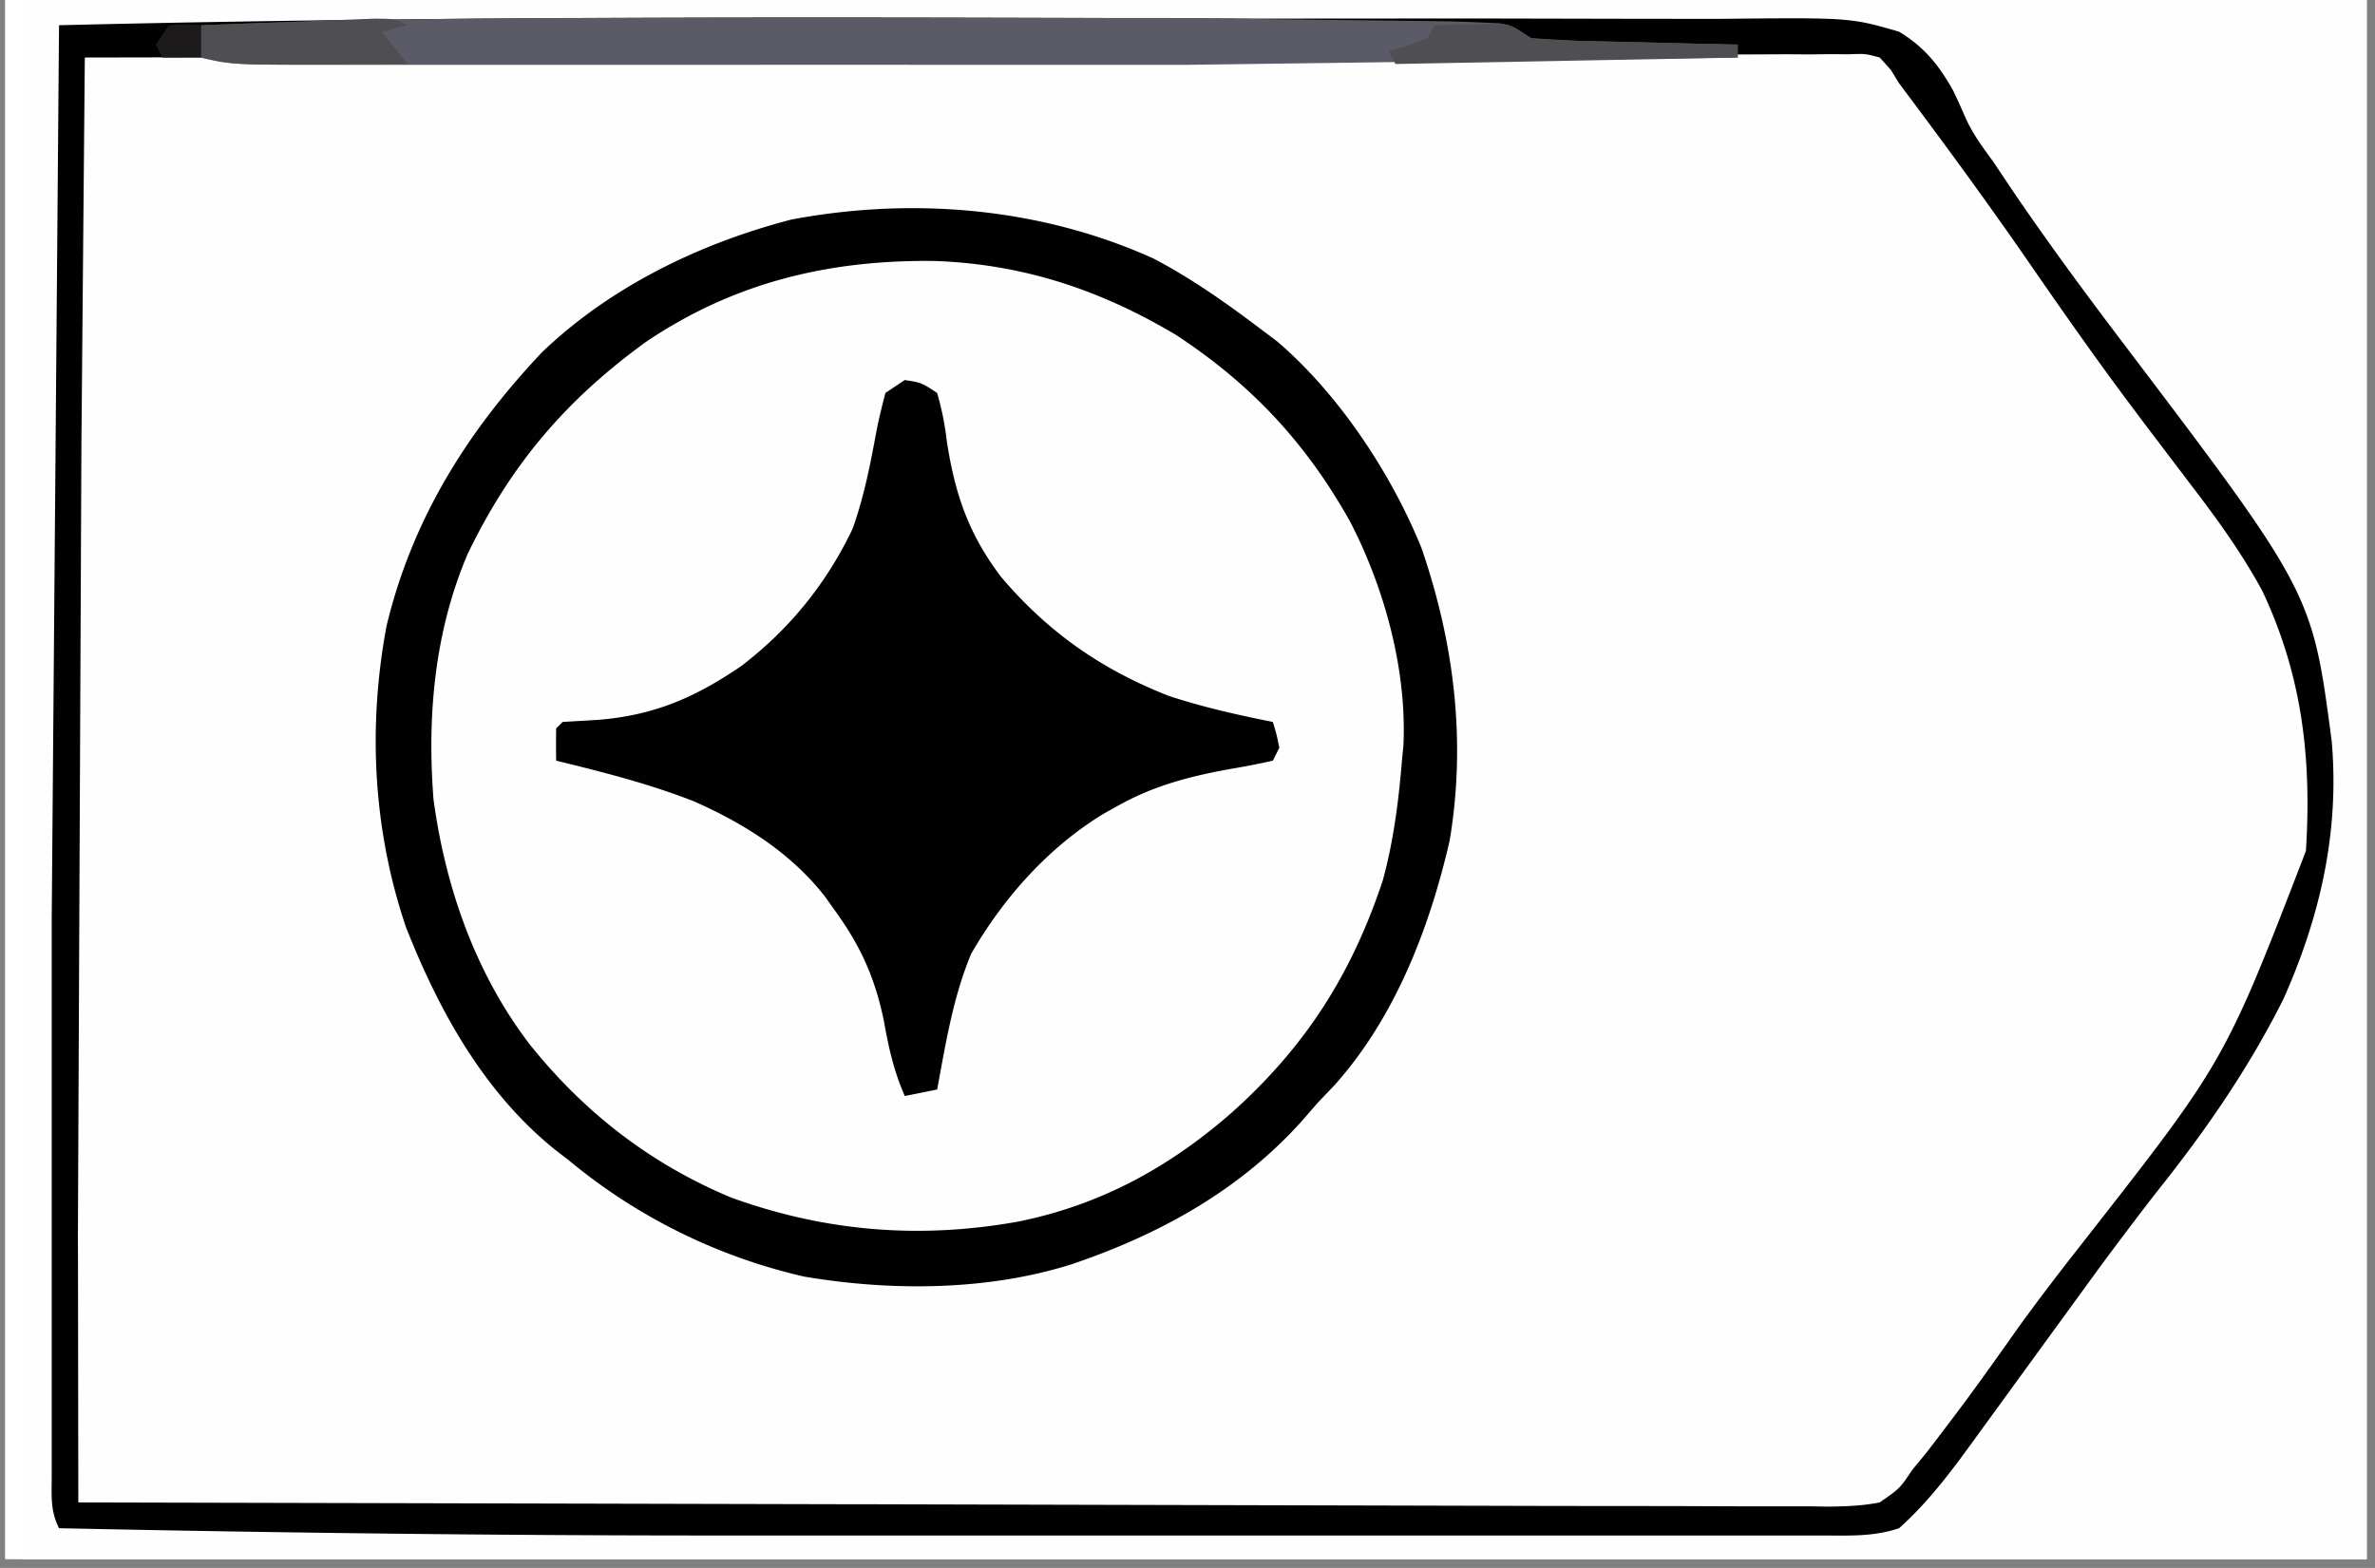
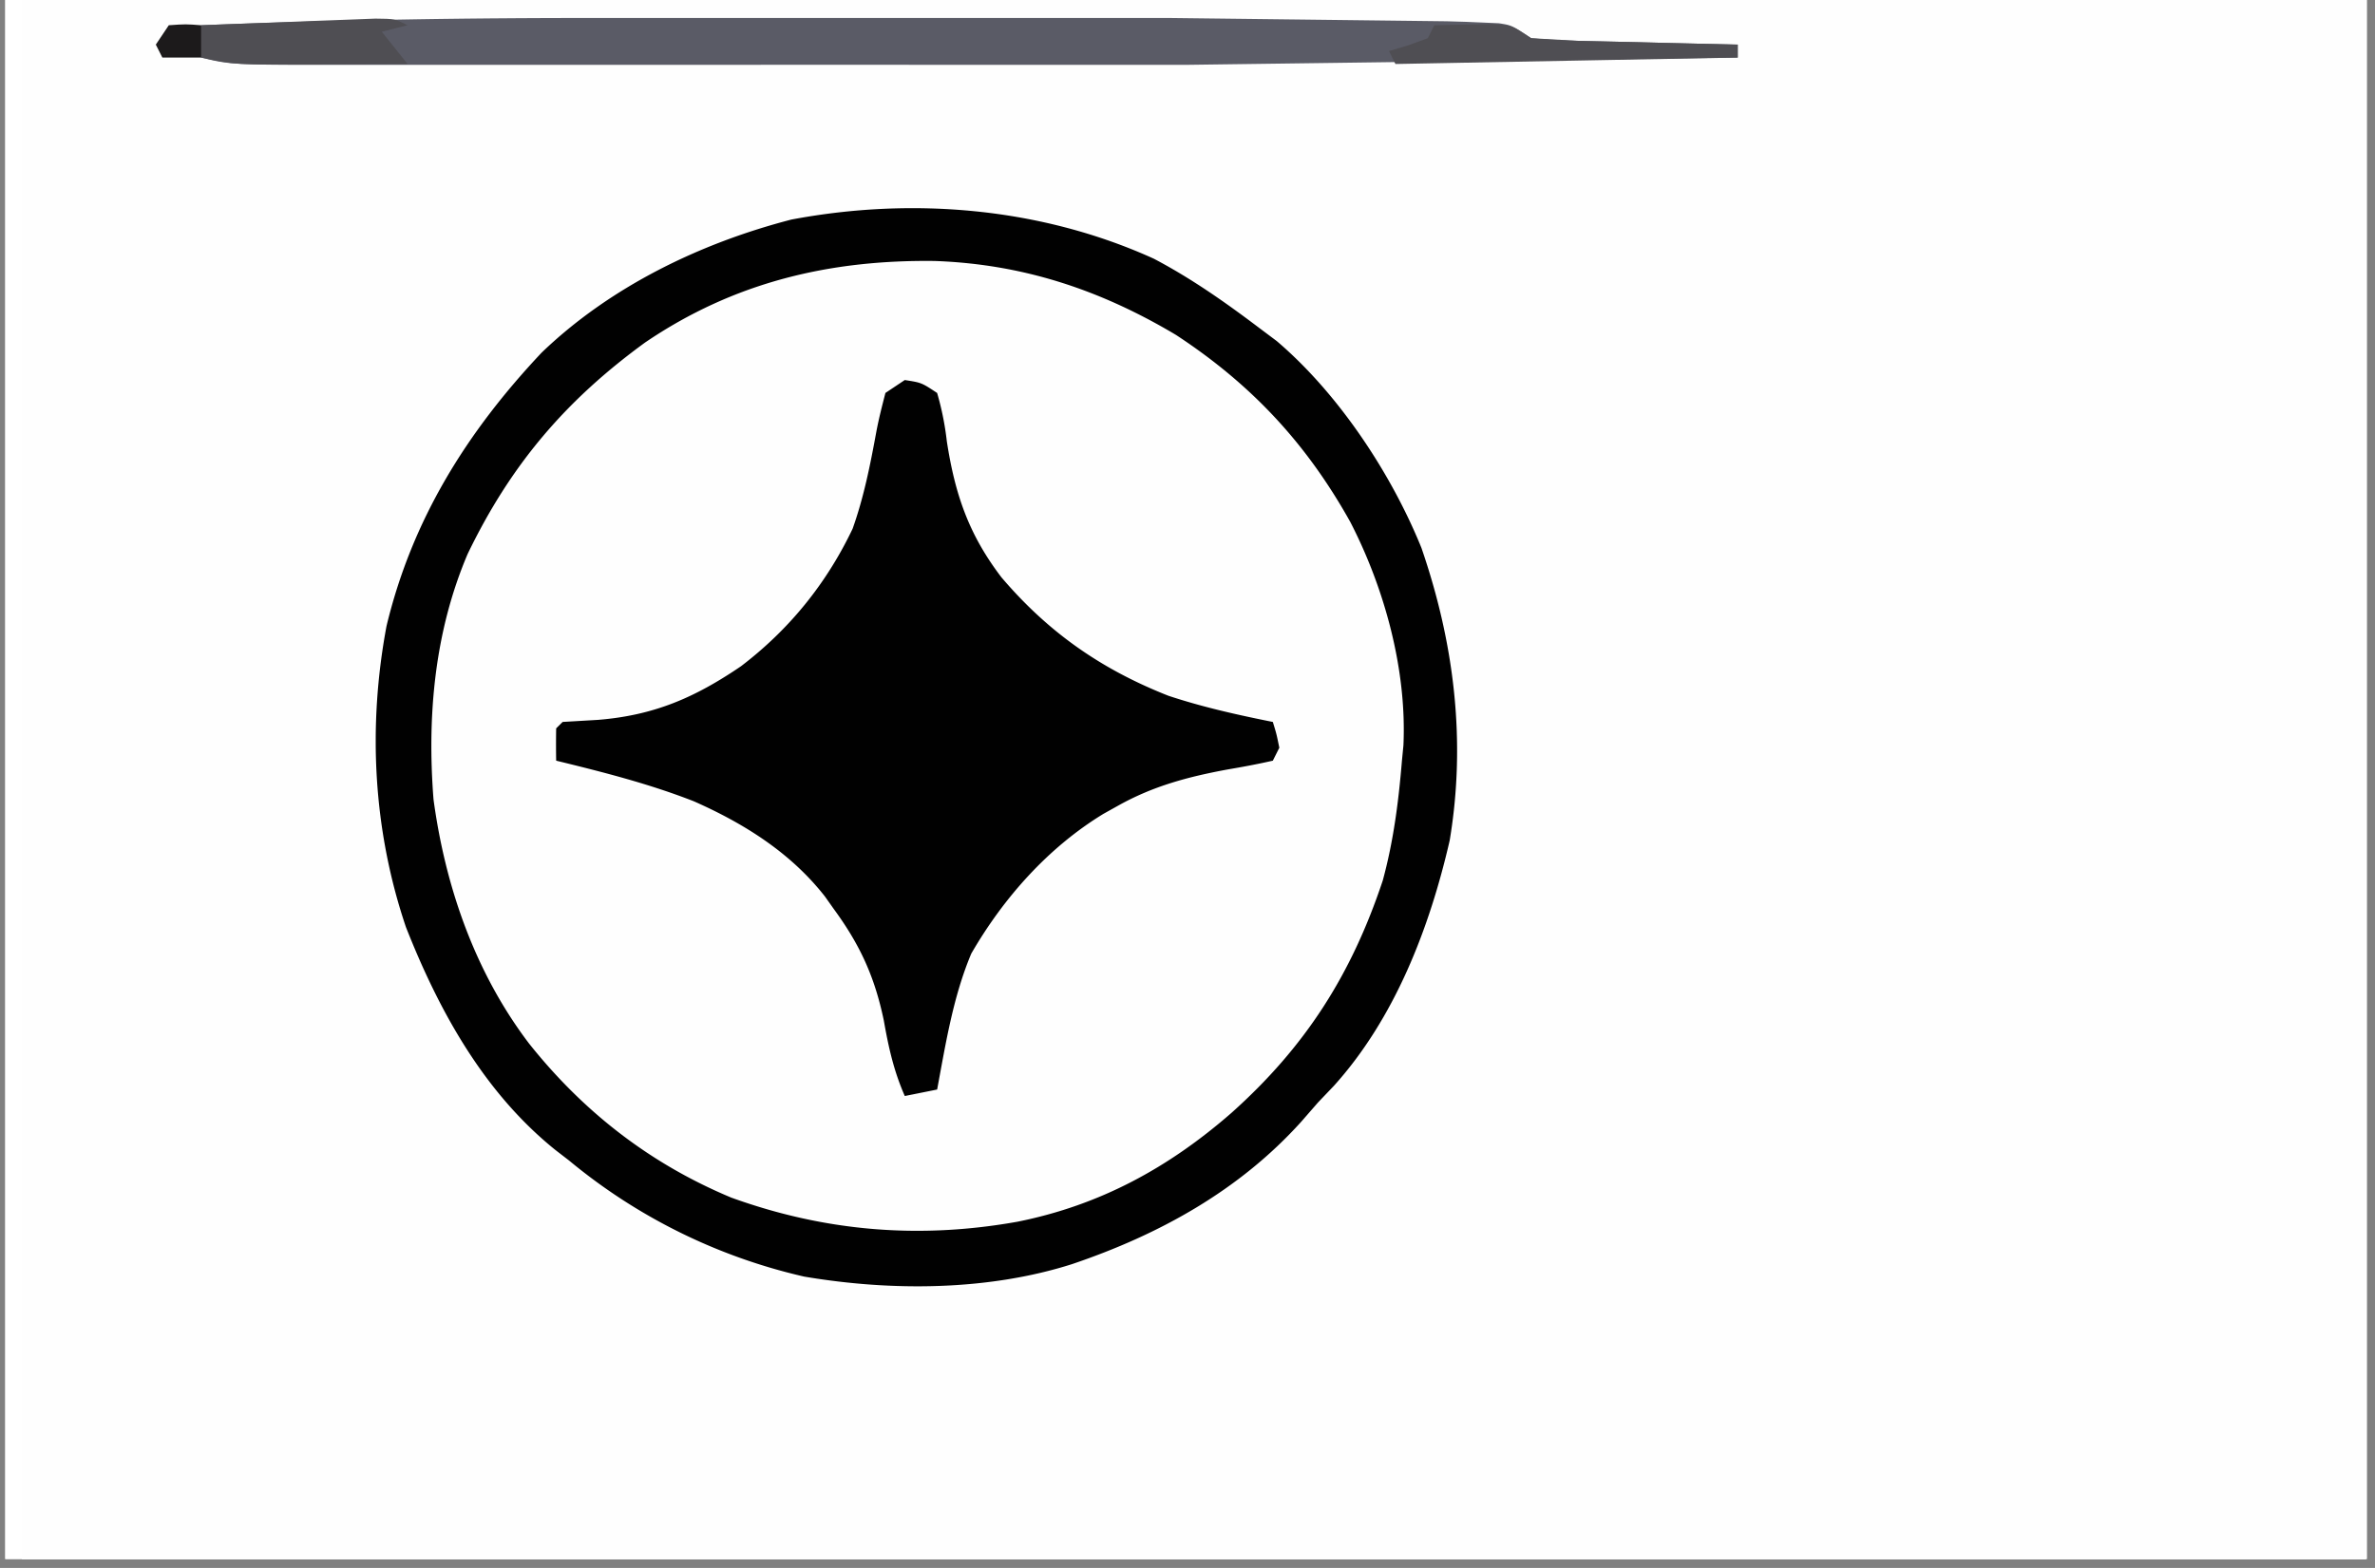
<svg xmlns="http://www.w3.org/2000/svg" width="265" zoomAndPan="magnify" viewBox="0 0 198.75 131.25" height="175" preserveAspectRatio="xMidYMid meet">
  <rect x="0" y="0" width="198.75" height="131.25" fill="#808080" stroke="none" />
  <style>.B{clip-rule:nonzero}.C{fill:#010101}.D{fill:#fefefe}</style>
  <defs>
    <clipPath id="A">
      <path d="M.441 0h197.621v130.504H.441zm0 0" class="B" />
    </clipPath>
    <clipPath id="B">
      <path d="M1.844 0h196.129v130.504H1.844zm0 0" class="B" />
    </clipPath>
    <clipPath id="C">
      <path d="M156 0h41.973v108H156zm0 0" class="B" />
    </clipPath>
    <clipPath id="D">
      <path d="M1.844 0h196.129v130.504H1.844zm0 0" class="B" />
    </clipPath>
    <clipPath id="E">
-       <path d="M4 0h193.973v129H4zm0 0" class="B" />
-     </clipPath>
+       </clipPath>
    <clipPath id="F">
-       <path d="M156 0h41.973v130.504H156zm0 0" class="B" />
-     </clipPath>
+       </clipPath>
    <clipPath id="G">
      <path d="M1.844 0h196.129v130.504H1.844zm0 0" class="B" />
    </clipPath>
    <clipPath id="H">
      <path d="M1.844 1H146v129.504H1.844zm0 0" class="B" />
    </clipPath>
    <clipPath id="I">
      <path d="M1.844 0H163v130.504H1.844zm0 0" class="B" />
    </clipPath>
    <clipPath id="J">
      <path d="M1.844 0H90v130.504H1.844zm0 0" class="B" />
    </clipPath>
    <path id="K" d="M.441 0h197.621v130.504H.441zm0 0" />
    <path id="L" d="M-19.875-13.125h238.5v157.5h-238.5z" />
  </defs>
  <g clip-path="url(#A)" fill="#fff">
    <use href="#K" />
    <use href="#K" />
  </g>
  <g clip-path="url(#B)">
    <g fill="#fff">
      <use href="#L" />
      <use href="#L" />
    </g>
    <g class="D">
      <use href="#L" />
      <path d="M-96.645-550.82l3.977-.074h1.281 4.328 3.113 8.66 9.379 17.563 16.598 5.672H16.27h2.539 51.125 30.086 41.758 23.367 109.277 1.367 41.715 42.883 38.262 2.539 46.746 1.125 16.563 18.398 9.281 8.414 3.043 4.105 1.215l2.754.074.543.539a45.01 45.01 0 0 1 .063 2.617v1.73l-.012 1.934v2.035l-.016 5.652-.02 6.129-.027 10.754-.043 15.992-.074 28.559-.09 33.371-.18 63.07-.152 56.078-.187 71.316-.062 24.984-.082 28.383-.047 15.914-.027 10.602-.016 6.055-.02 6.508v1.926l-.008 1.73-.008 1.512-.074 1.105-.539.539-3.684.074h-1.195-4.008-2.887-8.02-8.707-15.273-22.73l-38.246.008c-16.645-.02-33.289-.02-49.93 0h-28.043c-12.977 0-25.957 0-38.937-.008h-21.793c-33.809-.02-67.637-.02-101.473 0h-1.27l-38.797.008h-1.234l-38.84-.008-37.852.008c-13.105 0-26.211 0-39.316-.008h-20.625c-47.535.016-47.535.016-70.227-.289l-3.754-.055-6.734-.098-1.98-.027-1.781-.027-1.539-.027-1.145-.09-.539-.539a57.98 57.98 0 0 1-.062-3.195v-6.848l.008-6.57.008-5.562.227-47.34.496-103.266.008-1.422.098-36.223.164-55.145.008-1.414.367-92.426.055-9.793.082-12.547.027-4.402.035-5.785.008-1.691.012-1.512.008-1.305.074-.973zm557.07 738.145c.82-.055 1.641-.082 2.457-.082l1.613-.008 1.801-.008 1.891-.012 5.23-.027 4.473-.016 42.434-.145 6.91-.008 22.254-.102 22.816-.07 12.828-.055 10.918-.027 5.574-.027h6.039l1.781-.043c1.621.027 2.898.105 4.43.629 1.457 1.449 2.32 3.031 3.238 4.859l1.352 2.008.668.973c2.445 3.563 4.957 7.082 7.543 10.555l8.516 11.844 1.063 1.523c11.313 16.305 11.313 16.305 12.105 23.957.496 10.746-.164 18.98-5.023 28.684-1.898 3.633-4.25 6.867-6.77 10.098l-1.297 1.684-1.961 2.535c-3.68 4.754-7.148 9.668-10.621 14.57-7.758 10.938-7.758 10.938-9.895 13.07-1.484.043-2.949.063-4.437.055h-1.422l-4.734-.02-3.367-.008-9.055-.027-7.156-.02-24.574-.082-2.051-.008-23.602-.098h-1.09l-17.789-.074-18.406-.07-10.281-.035-9.594-.039-3.52-.016a654.51 654.51 0 0 1-4.797-.02h-1.414l-1.297-.008-1.117-.008c-1.113-.074-2.121-.309-3.203-.605l-.027-53.27v-1.125l-.016-18.133-.012-18.605-.008-10.449v-9.816-3.621-4.922l-.008-1.457c0-1.117.035-2.223.07-3.34zm-658.922-2.258l4.168-.012 37.797-.008 5.051.008h1.258l20.344-.027h20.938l11.738-.008 11.016.008 4.051-.016c9.914-.102 9.914-.102 12.441 1.223 1.746 1.34 2.809 2.961 3.852 4.871l1.504 2.059 1.297 1.953c2.18 3.25 4.43 6.445 6.75 9.586l.957 1.285 6.336 8.363c7.109 9.242 13.617 17.836 15.402 29.672.816 8.254-.289 16.207-3.648 23.785-2.305 4.809-5.598 9.02-8.918 13.16-2.07 2.582-4.051 5.227-6.004 7.902l-9.48 12.625-1.016 1.332-1 1.242c-1.145 1.484-1.145 1.484-1.973 3.168-1.098 1.918-2.16 3.574-3.988 4.824-3.598 1.188-7.621.758-11.348.648l-3.484-.027-9.434-.145-9.965-.125-16.715-.227-24.844-.25-8.012-.062-1.973-.012-63.902-.879c-.609-13.133-.609-26.246-.594-39.387l.012-9.09.008-17.133.008-19.551.027-40.121c7.113-.691 14.215-.629 21.344-.637m205.051 3.879l53.406-.289 10.793-.035 1.367-.012 21.848-.125 22.422-.098 13.836-.082 9.488-.035 5.473-.035h5.941l1.746-.055c1.676.035 2.879.133 4.43.766 1.637 1.809 2.691 3.777 3.789 5.938.477.738.973 1.469 1.477 2.188l.719 1.027.738 1.043.82 1.152c2.266 3.188 4.633 6.301 7.012 9.406 17.887 23.324 17.887 23.324 19.488 31.086.117 2.238.125 4.48.125 6.723l.047 3.246c.016 6.176-.855 11.621-3.855 17.055l-.621 1.164c-2.781 4.957-6.273 9.438-9.746 13.93l-1.414 1.844-2.566 3.313c-1.773 2.305-3.484 4.652-5.203 6.992l-9.191 12.152-1.141 1.684c-.723.855-.723.855-1.559 1.555a19.1 19.1 0 0 1-4.48.387l-1.371.012c-1.504.008-3.016-.012-4.527-.027l-3.25.008a956.05 956.05 0 0 1-8.863-.035l-9.383-.02-15.859-.055-21.965-.062-17.398-.043h-1.816l-1.785-.012-1.539-.008-57.43-.684zm0 0" />
-       <path d="M311.301-292.715l57.949-.027h1.234l19.703-.016 20.262-.008 12.469-.012h9.613 3.906l10.434.047 3.41.008 5.113.035 1.539-.016c1.441.035 2.648.117 4.035.531 2.285 1.707 3.941 3.949 5.336 6.426 1.82 3.051 3.961 5.777 6.141 8.559 2.727 3.555 5.355 7.137 7.867 10.844 1.152 1.656 2.355 3.258 3.582 4.859 5.543 7.238 10.344 14.383 11.98 23.516.773 7.141.449 13.914-2.387 20.586l-1.187 2.43-.629 1.41c-3.402 7.336-8.605 13.68-13.531 20.055l-5.625 7.523a265.74 265.74 0 0 1-8.848 11.5l-1.133 1.703c-.723.855-.723.855-1.566 1.539-1.613.477-3.16.457-4.836.441l-1.457.016-4.816.02-3.43.027-9.047.035-6.895.035c-11.602.074-23.207-.008-34.809-.25l-34.117-.434-5.445-.027-17.668-.082-11.047-.051c-1.375 0-2.762-.012-4.148-.012-1.906 0-3.809-.016-5.715-.027h-1.711l-1.559-.016-1.348-.012-1.082-.203c-1.078-1.621-1.078-1.621-1.215-2.793v-3.078l.008-1.852v-2.035l.02-5.75.008-4.969.641-100.477M236.73 4.816a34.62 34.62 0 0 1 2.387-.09l1.566-.02 1.738-.008 1.836-.012 6.137-.043 3.27-.027 41.164-.215 5.363-.02h1.352l21.566-.145 22.145-.109 12.43-.078 10.594-.047 5.41-.035c8.832-.152 8.832-.152 12.172.848 2.168 1.355 3.293 3.059 4.547 5.254l.863 1.766c.586.879 1.188 1.746 1.809 2.598l1.602 2.395c2.539 3.773 5.203 7.418 7.992 11.016 3.035 3.918 5.941 7.922 8.813 11.961l2.539 3.512c4.035 5.617 6.418 10.574 7.328 17.523.719 7.398-.215 14.5-3.168 21.32-1.746 3.832-3.898 7.281-6.383 10.664l-.809 1.125a501.01 501.01 0 0 1-11.551 15.301l-6.254 8.215c-5.824 7.824-5.824 7.824-7.867 8.84-.82.055-1.641.07-2.457.07h-1.586l-1.746-.008-1.844.008c-2.062 0-4.125-.008-6.176-.008h-4.41-9.516l-13.746-.008c-7.445 0-14.879-.012-22.312-.012l-21.676-.008H298.5l-6.695-.008c-18.543 0-37.078-.008-55.613-.027l-.027-51.641v-1.098l-.008-17.586-.008-18.039-.012-10.133-.008-9.52v-3.512-4.77l-.008-1.422a126.92 126.92 0 0 1 .07-3.23zm-229.633 0l57.078-.441 6.742-.039 1.359-.008 21.711-.18 22.297-.152 13.754-.117 9.434-.047 5.438-.051c8.902-.191 8.902-.191 12.395 1.035 2.77 1.953 4.445 4.66 5.965 7.641.66 1.266 1.477 2.383 2.344 3.527l1.422 2.023.801 1.133 3.238 4.637c3.008 4.32 6.066 8.566 9.301 12.727 2.996 3.879 5.742 7.848 8.27 12.051l.703 1.125c2.809 4.949 3.844 11.098 3.926 16.723-.055 4.668-1.117 8.648-3.008 12.922l-.477 1.082c-3.562 7.902-8.668 14.598-13.934 21.418-3.797 4.941-7.543 9.918-11.152 15.004-5.781 8.125-5.781 8.125-7.398 8.938-.828.055-1.656.07-2.484.07h-5.23c-1.719 0-3.437 0-5.148-.008h-5.555-9.613l-13.898-.008c-7.516 0-15.043-.012-22.559-.012l-21.91-.008h-1.367l-6.77-.008c-18.742 0-37.473-.012-56.215-.027l-.035-23.934.309-66.309.008-1.164.262-29.543m229.094 184.668l56.871-.469 6.715-.035 1.359-.008 21.633-.199 22.215-.152 13.699-.129 9.406-.051 5.418-.047c8.859-.215 8.859-.215 12.352 1.09 2.809 2.105 4.43 4.996 5.941 8.098.738 1.461 1.691 2.719 2.699 3.996l.938 1.234.926 1.215 8.605 11.672 4.098 5.609c10.781 14.363 10.781 14.363 11.918 23.254.27 5.176.512 10.684-1.082 15.66l-.566 1.781c-2.988 8.316-8.445 15.273-13.863 22.16-1.285 1.645-2.527 3.313-3.77 4.977l-1.641 2.188-.855 1.152-2.996 3.977-1.082 1.43-2.059 2.738c-2.016 2.68-3.961 5.426-5.816 8.227l-.855 1.051c-1.547.512-2.512.602-4.121.602l-1.574.012-1.73-.012h-1.836-6.113l-4.375.012h-10.656-8.66-3.742c-7.824 0-15.637 0-23.461-.012h-20.152l-27.105.012h-8.656-10.543a410.29 410.29 0 0 0-5.371 0c-1.945 0-3.891 0-5.824-.012l-1.738.012-1.566-.012h-1.359c-1.082-.062-1.082-.062-2.16-.602l.109-40.348.043-8.484.09-15.969.098-18.223zM463.668 4.816l57.258-.012 2.621.012h1.395l34.215-.117 18.668-.117 10.793-.109 10.063-.07 3.637-.066c7.391-.207 7.391-.207 10.477 1.02 2.629 1.969 4.27 4.66 5.844 7.504 1.055 1.855 2.305 3.574 3.547 5.32l1.465 2.152 5.285 7.629.965 1.379 5.68 7.902c5.715 7.801 10.367 14.742 11.609 24.516.758 7.676-.395 14.84-3.535 21.867-2.062 4.293-4.816 8.074-7.625 11.898l-1.691 2.367-3.539 4.887-3.555 4.926c-3.762 5.246-7.578 10.449-11.578 15.523-.609.801-1.168 1.648-1.719 2.492l-1.152 1.125c-3.223.586-6.336.578-9.602.477l-3.234-.078-1.746-.047-34.23-.352c-14.547.035-29.094-.016-43.629-.117l-1.199-.008-55.484-.414zm-677.402-1.758h1.484l1.711-.008 1.871.008h1.98l5.383.012h5.688l9.598.008 10.953.016 11.785.012h3.32c8.219 0 16.41.117 24.617.402 6.508.227 12.988.273 19.5.219l5.406-.035 15.348-.09 9.5-.055 3.582-.027 4.969-.02 1.477-.027c2.32.012 3.563.145 5.652 1.27 1.449 1.223 2.484 2.414 3.59 3.953l1.262 1.734 1.375 1.945.738 1.043 4.035 5.715 5.156 7.211.875 1.203 5.695 7.758c5.887 7.922 5.887 7.922 8.355 12.168l.746 1.234c2.871 5.148 4.195 11.297 4.383 17.152-.25 7.184-2.473 13.836-6.211 19.945-3.816 6.004-8.02 11.711-12.43 17.281-2.727 3.48-5.41 6.973-7.902 10.637-2.09 3.051-4.312 5.957-6.68 8.801l-1.043 1.676c-.73.863-.73.863-1.66 1.566-1.996.52-3.969.477-6.012.477l-1.961.027-5.805.035-4.352.02c-8.18.023-16.371.008-24.562-.02l-12.828-.027a739.92 739.92 0 0 1-5.094-.02l-3.098-.008h-2.727l-1.125-.008c-1.09.035-1.09.035-2.242.379l-.98.223-.539-.539c-.82-.055-1.641-.082-2.457-.082l-1.613-.008-1.781-.008-1.863-.02-4.035-.02-6.406-.043-12.496-.082-15.797-.098-7.355-.047c-5.695-.035-11.387-.09-17.082-.379l-1.297-.062c-.973-.051-1.945-.145-2.918-.234l-.547-.539a130.44 130.44 0 0 1-.074-4.625l-.008-1.492v-4.98l-.008-3.555-.02-9.684v-6.039l-.02-21.051v-1.086l-.023-17.488-.02-17.937-.008-10.07-.012-9.477-.008-3.484V8.973l-.008-1.414c.008-1.277.008-1.277.207-3.285 1.629-1.078 1.629-1.078 2.863-1.215" />
    </g>
  </g>
  <g clip-path="url(#C)" class="D">
    <path d="M261.586 18.316l3.32-.066h1.082l3.715.02h2.711l7.902.035 5.68.027 24.168.137 12.875.078 9.18.055 5.445.035 5.996.047h1.809l1.641.02 1.422.008 1.133.145 1.082 1.078c.105 1.008.105 1.008.07 2.242l-.035 1.414-.055 1.547-.035 1.602-.152 5.141-.227 8.379-.117 10.809-.199 28.914-.078 8.508-.074 6.578-.027 3.141-.043 4.348-.012 1.305-.098 3.004-.539.543a72.44 72.44 0 0 1-3.312.07h-1.062-3.547-2.531-6.883-7.203-12.09H298.5h-12l-7.164.008c-2.25 0-4.5 0-6.75-.008h-2.477-3.383-1.91c-1.359-.055-2.477-.207-3.77-.613l-.027-34.395-.012-15.969L261 42.578l-.008-7.371v-6.93l-.012-2.547v-3.473-1.965l.066-1.437zm227.477.539l34.395-.062 15.965-.02 13.918-.027 7.371-.008 6.934-.012 2.547-.008h3.473 1.965l1.5.137 1.09 1.078a63.41 63.41 0 0 1-.387 2.98c-.312 2.672-.207 5.363-.187 8.047l.008 4.184.008 2.25.027 13.348-.234 33.559-.043 4.742-.09 7.488-.027 2.781-.047 3.809-.008 1.133a57.54 57.54 0 0 1-.109 2.609l-.539.543-3.312.07h-1.051-3.547-2.531-6.887-7.199-12.098-13.988-12l-7.176.008c-2.238 0-4.488 0-6.742-.008h-2.473-3.387-1.906c-1.359-.055-2.477-.207-3.773-.613l-.027-33.945-.008-15.762-.008-13.73-.012-7.281-.008-6.84v-2.52-3.422-1.945c.063-1.484.063-1.484.605-2.562M157.305-278.133l88.078.539.613 36.926v3.098l-.012 6.328.012 7.973-.316 27.594-.062 1.738-.234 3.824-.539.539-3.387.082-1.09.008-3.617.027-2.582.016-7.039.047-7.355.047-12.34.07-14.297.09-12.25.082-7.328.043-6.883.035-2.539.02-3.449.02-1.953.008-1.43-.055-.543-.539a103.57 103.57 0 0 1-.008-4.121l.02-1.324.035-2.863.063-4.66.137-10.09.297-65.5m.539-251.629h88.617l.027 43.129.02 13.641v8.039l.008 5.391v6.859l.012 2.527v3.402 1.926c-.066 1.484-.066 1.484-.605 2.566h-88.078c-.344-5.859-.602-11.574-.551-17.418l.02-2.348.043-6.219.047-5.859.145-17.062zm0 0" />
  </g>
  <g clip-path="url(#D)">
    <path d="M96.551 21.652c3.172 1.668 6.031 3.684 8.887 5.844l1.402 1.051c5.148 4.383 9.563 11.035 12.109 17.309 2.734 7.926 3.762 16.137 2.367 24.496-1.684 7.344-4.602 14.902-9.695 20.547l-1.324 1.387-1.402 1.609c-5.203 5.77-11.875 9.449-19.191 11.926-7.047 2.242-15.141 2.27-22.395 1.043a47.36 47.36 0 0 1-19.687-9.719l-1.145-.883c-5.977-4.812-9.73-11.617-12.504-18.648-2.754-8.133-3.203-16.785-1.629-25.199 2.145-8.937 6.727-16.254 12.98-22.895 5.727-5.508 13.25-9.16 20.902-11.141 10.164-1.918 20.91-1 30.324 3.273m309.266-421.59c8.074 4.129 14.727 9.035 19.93 16.586 3.688 5.762 6.82 12.383 7.207 19.285.207 14.211.207 14.211-1.707 19.512l-.641 1.828c-2.926 7.551-7.805 14.066-14.105 19.152-5.652 4.176-12.332 7.516-19.289 8.723-11.207.602-21.336.18-31.469-4.898-2.297-1.215-4.34-2.664-6.355-4.281l-1.215-.937c-4.906-4.004-8.785-9.551-11.199-15.391-3.059-8.27-4.555-16.453-3.258-25.254 1.449-7.937 4.293-14.812 9.461-21.086 5.66-6.461 12.105-11.547 20.289-14.398 10.574-3.312 22.125-3.484 32.352 1.16m-243.645.844h79.422v78.84h-79.422zm390.105 614.496c1.961 1.098 3.672 2.352 5.41 3.781l1.352 1.07c5.5 4.598 9.406 10.703 12.152 17.289 2.512 7.344 2.625 14.535 1.293 22.148-1.402 6.941-4.398 13.148-9.062 18.488l-2.492 2.563-1.09 1.145c-4.98 4.867-11.684 7.578-18.336 9.285-2.027.453-3.906.766-5.977.91l-1.137.082c-6.937.277-14.238-1.402-20.477-4.402-7.219-3.895-12.469-9.297-16.742-16.199-3.684-6.418-4.484-13.023-4.527-20.285.063-7.945 1.465-14.465 5.488-21.348 1.828-2.844 4.18-5.176 6.598-7.508l1.137-1.187c4.23-4.164 10.16-7.207 15.789-9.07 10.324-2.602 21.07-1.207 30.621 3.238M401.594-524.262c7.59 3.543 14.492 8.91 19.352 15.73 4.18 6.102 6.844 12.809 7.508 20.203l.09 1.227.109 1.078c.379 6.859-2.531 14.105-5.555 20.145-1.168 2.168-2.602 3.977-4.273 5.777l-1.199 1.313c-5.219 5.516-10.98 9.371-18.254 11.645l-1.18.379c-6.645 1.801-14.332 1.648-20.973.164-2.223-.594-4.348-1.316-6.48-2.16l-1.344-.516c-6.102-2.672-11.312-7.738-15.258-13.031-4.219-5.965-6.355-12.582-7.074-19.801-.395-7.395.836-14.812 4.07-21.5 2.203-4.176 4.887-7.723 8.254-11.031l1.242-1.262c4.934-4.734 10.547-7.82 17.109-9.711 7.797-1.773 16.348-1.504 23.855 1.352m-535.918 737.309c4.715 2.355 8.523 5.137 12.285 8.836l1.152 1.125c4.238 4.457 7.266 9.668 8.813 15.617 1.738 7.242 2.152 14.559.359 21.84-2.293 7.371-5.777 14.066-11.477 19.406-5.977 5.129-13.672 8.883-21.434 10.375-8.008 1.008-14.984-.477-22.395-3.402-3.797-1.707-6.957-3.969-10.137-6.641l-1.086-.91c-4.52-4.113-7.285-9.828-9.156-15.551-2.457-8.379-2.969-16.164-1.09-24.68 1.766-6.902 4.879-13.059 9.723-18.312 4.996-4.77 11.344-8.398 18.031-10.145 9.02-1.941 17.949-1.41 26.41 2.441" class="D" />
    <path d="M-19.379-274.355c.965.039.965.039 2.164.543l2.898 2.699.852.855 2.785 2.797 1.941 1.945 4.063 4.078 5.199 5.227 4.008 4.016 1.918 1.926 2.68 2.699.805.801c1.059 1.07 2.031 2.117 2.914 3.34l.738.938 1.621.539c-2.078-7.004-3.852-12.574-9.191-17.82-2.27-1.809-4.25-2.574-7.02-3.242-.027-1.078-.027-2.156 0-3.238l.539-.539c1.242-.055 2.484-.062 3.727-.062h1.188l3.879.008h2.691l7.086.02 7.227.008 14.188.027c.063 1.566.063 1.566 0 3.238-1.082.813-1.082.813-2.699 1.621-3.609 2.375-6.687 5.102-8.867 8.875-1.98 4.059-3.051 8.352-4.105 12.727l1.926-1.621 1.082-.91c1.063-1.016 1.988-2.016 2.934-3.121 2.504-2.883 5.184-5.574 7.875-8.273l.813-.809 4.23-4.25 4.355-4.383 3.367-3.375 1.602-1.617 2.25-2.25 1.277-1.289c1.281-1.07 2.379-1.602 3.953-2.125l1.082 1.082c-.082 1.285-.082 1.285-.543 2.699-.844 1.07-.844 1.07-1.926 2.09l-1.195 1.141a111.79 111.79 0 0 1-3.234 2.809c-1.844 1.594-3.492 3.32-5.129 5.129-2.973 3.277-6.059 6.426-9.184 9.551l-1.375 1.387c-2.359 2.348-4.746 4.605-7.301 6.738-.988.918-1.754 1.91-2.539 3.016 5.832-1.555 12.188-3.547 16.754-7.656 2.211-2.469 3.52-5.555 4.859-8.543l2.16.539a41.97 41.97 0 0 1 .559 7.633l-.02 1.098-.062 3.566-.035 2.492-.109 6.523-.105 6.668-.227 13.059c-1.277.066-1.277.066-2.699 0l-1.082-1.078-.332-1.961c-.344-1.449-.711-2.312-1.621-3.512-4.023-4.129-8.172-6.137-13.566-8.074-1.602-.449-2.824-.602-4.473-.492 2.395 2.871 2.395 2.871 5.133 5.398 1.18.938 2.016 1.809 2.977 2.953 2.469 2.844 5.125 5.488 7.797 8.145l1.477 1.484c2.465 2.457 4.949 4.832 7.586 7.102 1.441 1.242 2.809 2.547 4.18 3.871l1.527 1.477c1.207 1.43 1.207 1.43 1.711 2.887l.039 1.242-1.082 1.082c-1.008-.074-1.008-.074-2.16-.543-1.117-.918-1.117-.918-2.324-2.133l-1.367-1.359-1.477-1.492-1.52-1.531-3.195-3.211-4.07-4.086-3.906-3.926-1.469-1.465c-2.367-2.395-4.672-4.816-6.855-7.383-2.062-2.367-4.242-4.516-6.781-6.352 1.398 6.391 3.195 12.176 7.5 17.242 1.648 1.602 3.328 2.484 5.473 3.277l1.621.676 1.078.402-.539 3.781-40.523-.539v-3.242l1.078-1.078 1.656-.074c1.414-.168 2.16-.492 3.359-1.293 4.895-4.133 6.77-9.199 8.902-15.066.477-1.367.91-2.684 1.215-4.086h-1.082l-.375.945c-.895 1.527-2.02 2.258-3.414 3.375l-1.629 1.863c-2.5 2.895-5.184 5.605-7.875 8.324l-.82.828-4.238 4.266-3.492 3.535-4.25 4.293-1.609 1.629-2.254 2.27-1.285 1.297-1.18.855c-1.305-.117-2.078-.508-3.242-1.082.109-.918.109-.918.543-2.16 1.078-1.285 1.078-1.285 2.52-2.719l.793-.789 2.617-2.594 1.82-1.816 3.824-3.809 4.871-4.844 4.68-4.652.883-.891c2.934-2.914 5.859-5.805 9.047-8.449 1.098-1.008 1.789-2.125 2.438-3.457l-1.773.668-3.508 1.32c-1.656.629-3.305 1.234-5.008 1.746-3.492 1.277-7.012 3.383-9.703 5.984-.844 1.641-1.195 2.91-1.437 4.727l-.184 1.215-1.078 1.078c-1.414.066-1.414.066-2.699 0-1.082-2.258-1.199-4.039-1.152-6.523l.016-1.133.074-3.699.035-2.566.125-6.738.117-6.887.242-13.492h3.242l.691 1.422.965 1.883.937 1.863c1.285 2.176 2.871 3.699 4.977 5.094 2.043 1.063 4.148 1.953 6.281 2.836l1.676.711 7.164 2.934c-2.941-3.539-6.184-6.77-9.469-10l-2.828-2.801-8.047-7.945-4.941-4.887-1.879-1.855-2.621-2.59-1.504-1.484c-1.125-1.379-1.125-1.379-1.629-2.844l-.035-1.234zM-188.496 21.016c1.172.332 1.172.332 2.699 1.078a45.7 45.7 0 0 1 2.871 3.27c5.879 7.063 12.316 13.578 18.789 20.094l1.926 1.938 2.719 2.727.828.844c.664.66 1.348 1.281 2.043 1.91h1.078c.219-3.32-.277-6.129-1.621-9.18-2.094-3.566-4.437-7.184-7.723-9.758-1.5-.828-3.004-.945-4.699-1.043l-.539-.539a64.08 64.08 0 0 1 0-3.242l1.965.109c8.047.414 16.082.594 24.141.73l3.906.07 9.434.172c-.187 1.023-.187 1.023-.539 2.16-1.324.746-1.324.746-3.008 1.449-2.906 1.367-4.797 2.844-6.879 5.273-2.293 3.391-3.555 6.883-4.57 10.824l-.359 1.344-.855 3.246c2.527-.773 4.051-2.23 5.84-4.086l.91-.934 1.953-1.988 3.098-3.152 8.793-8.961 5.395-5.473 2.043-2.098 2.871-2.918.844-.879c.793-.793.793-.793 2.289-1.91 1.547.09 1.547.09 2.707.539-1.223 2.262-2.762 3.98-4.582 5.762l-.891.891-2.906 2.891-2.027 2.016-5.328 5.281-8.531 8.48-2.98 2.949-1.82 1.809-.844.84c-1.441 1.41-1.441 1.41-2.512 3.102 6.488-.852 11.324-2.48 16.563-6.477 1.547-1.316 2.547-2.484 3.43-4.32.449-1.441.773-2.844 1.078-4.32h3.242v39.41l-2.699.539-.613-1.324c-1.738-3.605-3.141-6.316-6.473-8.648-4.617-2.977-9.594-4.723-15.066-5.137 4.598 5.949 9.809 11.348 15.563 16.207 2.746 2.465 5.301 5.141 7.895 7.77l2.277 2.273 2.574 2.594 1.242 1.25 1.25 1.277c1 1.055 1 1.055 2.16 1.559l-.539 1.621c-1.387.648-1.387.648-2.711 1.078l-.609-.656c-4.18-4.508-8.398-8.953-12.793-13.258-1.582-1.555-3.098-3.141-4.547-4.832-2.582-2.988-5.406-5.742-8.215-8.516l-1.668-1.664-4.039-4.004c-.551 3.383-.289 5.344.891 8.531 1.512 3.582 3.031 6.887 5.984 9.512 1.938 1.422 3.891 2.703 6.004 3.836l1.172.793v1.617h-39.445l.539-2.699c1.137-.656 1.137-.656 2.566-1.105 2.242-.812 3.871-1.449 5.535-3.215 2.18-2.988 3.684-6.246 5.066-9.648l.434-1.051c.703-1.801.98-2.988.98-4.949-4.633 2.141-8.109 6.434-11.637 10.023-1.512 1.539-3.027 3.035-4.699 4.402a24.23 24.23 0 0 0-3.348 3.32c-1.227 1.43-2.469 2.801-3.816 4.113-2.828 2.781-5.395 5.785-7.832 8.91l-2.703-.539c.137-.937.137-.937.543-2.16.945-1.117.945-1.117 2.16-2.305l1.348-1.312 1.426-1.379c2.816-2.746 5.57-5.488 8.137-8.477 1.934-2.187 4.012-4.215 6.074-6.266l1.324-1.332c2.348-2.34 4.734-4.605 7.273-6.75 1.492-1.332 2.699-2.789 3.59-4.57-6.031.711-11.152 2.016-16.184 5.516-1.898 1.648-3.098 3.664-4.348 5.813-.676 1.164-1.332 2.18-2.16 3.242h-2.16l.539-39.949c2.223 1.105 2.953 1.77 4.32 3.777l.379 1.512c.918 2.25 2.195 3.402 4.043 4.949 4.184 3 8.84 5.211 13.949 5.961h2.16c-2.914-3.809-6.039-7.266-9.449-10.621l-1.449-1.441-4.527-4.48-4.539-4.492-2.809-2.781c-3.437-3.41-6.66-6.937-9.641-10.746zm369.582-413.09h40.516l.539 2.703-1.539.918c-3.797 2.301-7.02 4.301-9.262 8.262l-.695 1.07c-2.754 4.734-3.57 10.375-4.707 15.668 11.656-3.133 11.656-3.133 21.613-9.719.766-1.082.766-1.082 1.215-2.187l.477-1.07.469-1.062 1.082-2.16a62.18 62.18 0 0 1 2.699 0l.539.539c.055 1.215.063 2.422.063 3.637v1.145l-.008 3.777v2.609l-.02 6.895-.008 7.031-.027 13.785-2.699.543-.578-1.047c-2.574-4.508-5.148-7.434-9.586-10.16-4.879-2.707-9.746-3.652-15.23-4.453 1.586 7.008 3.32 14.363 7.969 20.059a16.34 16.34 0 0 0 2.832 2.078l1.324.785a93.66 93.66 0 0 0 3.539 1.918 44.42 44.42 0 0 1 0 2.699l-.539.539a82.55 82.55 0 0 1-3.684.063h-1.16c-1.277 0-2.559-.008-3.836-.008h-2.645l-6.996-.02c-2.375 0-4.754-.008-7.129-.008l-13.988-.027-.539-2.699 1.555-.945 2.055-1.277 1.027-.621c2.906-1.828 4.813-3.934 6.625-6.887 2.582-5.047 4.129-10.141 5.48-15.648-6.879.988-13.035 1.996-18.848 6.066a21.54 21.54 0 0 0-5.969 8.008l-.578 1.586c-1.078.027-2.16.027-3.238 0l-.543-.543a86.19 86.19 0 0 1-.062-3.625v-1.152l.012-3.781v-2.609l.016-6.895.012-7.02.023-13.797c1.469-.727 2.711-.574 4.324-.539l.539 1.422c1.457 3.625 1.457 3.625 3.789 6.695 1.223.828 2.449 1.504 3.781 2.141l1.387.711c4.797 2.344 10.016 4.195 15.355 4.691-1.629-7.66-3.375-14.535-8.641-20.52-2.512-2-5.23-3.449-8.102-4.859zm219.906-126.148l1.582.051 1.457.066 1.27.051c1.09.172 1.09.172 2.711 1.254l-.539 1.617c-.93.559-.93.559-2.125 1.117-3.801 2.023-6.77 4.887-9.129 8.488-2.637 4.93-3.906 10.313-4.949 15.777 10.621-2.043 10.621-2.043 19.957-7.328 2.754-2.645 4.355-6.004 5.977-9.414 2.086 1.008 2.086 1.008 2.699 1.621.055 1.223.063 2.449.063 3.68v1.16l-.008 3.836v2.645l-.02 6.984-.008 7.129-.027 13.984c-1.297.074-1.297.074-2.699 0-.883-1.187-.883-1.187-1.621-2.699-1.891-3.391-4.5-6.121-7.641-8.398-5.035-3.004-10.937-4.227-16.672-5.102 2.359 10.484 2.359 10.484 8.102 19.441 1.801 1.816 3.473 3.195 5.879 4.113l1.68.746c.578 1.078.578 1.078.543 2.16l-1.082 1.621c-1.762.582-3.07.609-4.934.609l-2.07.012-2.238.008h-2.305l-4.816.008-6.168.02h-4.75l-2.277.008h-3.187-1.828c-1.648-.137-2.836-.512-4.328-1.207-.164-1.25-.164-1.25 0-2.699 1.078-.809 1.078-.809 2.707-1.621 3.691-2.031 6.148-4.191 8.363-7.785 2.738-5.02 4.16-10.492 5.68-15.973-7.777 1.582-15.066 3.25-21.406 8.332-1.926 1.828-2.977 3.816-3.984 6.246-.496 1.172-.496 1.172-1.082 2.16l-1.621.543-1.621-1.082c-.27-1.352-.27-1.352-.359-3.168l-.055-1.055c-.25-5.676-.27-11.375-.285-17.062l-.039-4.113-.035-5.984-.027-1.855.012-1.719-.02-1.512c.27-1.332.27-1.332 1.297-2.59l1.133-.902 1.125-.051 1.035.594c.766 1.359.766 1.359 1.484 3.066 1.387 2.906 1.387 2.906 3.586 5.203 6.219 3.996 13.141 5.957 20.324 7.391-1.512-7.301-2.953-13.699-7.734-19.613-2.691-2.906-5.859-4.922-9.559-6.309l.539-2.16c11.352-.621 22.684-.754 34.047-.34m116.063 737.316l1.145-.008 3.754-.012 2.609-.008 5.453-.008 7.016-.039 5.383-.016 2.582-.008h3.609l2.078-.012 1.594.199 1.082 1.621v1.617l-.91.227c-2.926.82-5.043 1.926-7.238 4.031-5.437 6.012-6.937 13.43-8.594 21.125 6.945-1.766 13.949-3.539 19.98-7.562 1.441-1.5 2.34-3.004 3.25-4.859l1.547-2.465 1.152-1.855a52.85 52.85 0 0 1 2.16.539l.543.543c.055 1.063.07 2.121.07 3.184v2.105l-.008 2.305v1.16c-.008 10.227-.309 20.449-.605 30.664-1.582-.207-1.582-.207-3.238-.539-.641-1.109-.641-1.109-1.02-2.504-.727-2.094-1.41-3.426-3.066-4.922-6.133-4.777-13.223-6.84-20.766-8.234 1.457 7.199 3.453 14.508 7.93 20.484 1.789 1.961 4.059 2.824 6.496 3.789l1.234.566.539 1.078-1.078 2.703h-38.363l-1.082-2.703 1.055-.609 1.645-1.008 1.152-.703c2.82-1.773 5.176-3.473 6.961-6.316 2.926-5.707 4.824-11.648 6.48-17.82l-7.023 2.023-1.996.566c-4.773 1.395-9.066 2.836-12.809 6.203-2.027 2.16-3.352 4.762-4.645 7.406h-3.242l-.117-14.914-.043-6.93-.047-6.676-.027-2.547-.008-3.574-.02-2.051.262-1.648c1.027-1.043 1.027-1.043 2.16-1.621 1.145.012 1.145.012 2.16.539.613 1.137.613 1.137 1.082 2.566.754 2.242 1.645 3.781 3.238 5.535 5.934 4.734 13.234 6.605 20.535 8.102-1.137-6.867-2.234-13.113-6.535-18.773-3-3.512-6.133-5.672-10.219-7.687v-1.621c1.586-.793 2.988-.621 4.762-.629M-18.836-400.172c1.762.531 2.719 1.098 4.051 2.395l1.477 1.684c2.645 2.961 5.391 5.813 8.219 8.609l1.195 1.199 3.664 3.637 4.895 4.852 1.117 1.098c2 1.996 3.863 4.031 5.637 6.227l.539.539-.02-1.285L11.93-373l-.02-1.73c.074-3.086.352-6.164.586-9.242l16.211-.539v14.039l2.703-2.699 1.078-1.055c1.766-1.746 3.465-3.492 5.07-5.391 1.359-1.574 2.781-2.953 4.336-4.32 3.512-3.121 6.805-6.453 10.117-9.781l1.883-1.891 4.535-4.562 2.703 1.078c-.074 1.145-.074 1.145-.539 2.703a47.85 47.85 0 0 1-3.215 3.438l-.98.98-3.133 3.078-2.07 2.051c-3.008 2.969-6.016 5.902-9.227 8.648-3.008 2.566-5.645 5.52-8.211 8.496a23.73 23.73 0 0 1-1.27 1.387l1.09-.008 4.824-.02 1.703-.02 1.621-.008 1.5-.008 1.152.063.543.539c.34 5.363-.219 10.855-.543 16.199l-12.43 1.082 3.484 3.203c4.734 4.402 9.289 8.98 13.844 13.57l4.68 4.707 1.055 1.074c1.953 1.961 3.961 3.789 6.121 5.523-.137 1.02-.137 1.02-.539 2.16-1.109.613-1.109.613-2.164 1.082l-11.203-11.145-5.195-5.164-5.016-4.996-1.926-1.898-2.672-2.664-.812-.801c-.621-.629-1.223-1.285-1.816-1.953v-1.078h-1.082v12.957l-6.895.262-2.348.09-3.367.125-2.043.074-1.559-.008-.539-.543c-.035-.918-.055-1.844-.047-2.77v-1.695l.02-1.781v-1.781l.027-4.391c-3.168 2.699-6.148 5.543-9.082 8.504l-1.332 1.34-4.168 4.195-5.508 5.535-1.254 1.27c-6.82 6.848-6.82 6.848-8.965 7.676l-1.027.098-1.078-1.078c.098-1.027.098-1.027.539-2.16.73-.926.73-.926 1.676-1.871l1.078-1.07 1.164-1.152 1.203-1.199 2.531-2.512 3.836-3.805 2.465-2.441 1.145-1.133c2.445-2.422 4.984-4.715 7.598-6.957l2.664-2.332 1.23-1.07c1.008-.855 1.008-.855 1.504-1.996l-1.891-.102-2.492-.133-1.25-.062-1.227-.074-1.117-.051c-1.492-.145-2.969-.406-4.445-.66v-16.738c11.344 0 11.344 0 13.504 1.078-2.305-2.879-4.891-5.398-7.598-7.891-5.113-4.715-10.191-9.488-14.664-14.816-1.746-1.887-3.734-3.535-5.699-5.211-1.215-1.238-1.215-1.238-1.711-2.418l-.043-.98c.773-.945.773-.945 1.621-1.621m.539-127.43h1.082v1.078h1.078l.406 1.281.676 1.422.996.484c1.434.73 2.137 1.582 3.172 2.809 2.277 2.582 4.66 5.031 7.109 7.449l1.152 1.145 4.762 4.699 3.512 3.473 1.098 1.082 1.008.988.883.883.621.746v1.082l3.238 1.078.426-1.34c.754-2.18 1.645-4.277 2.555-6.391 1.332-3.168 2.359-6.156 2.969-9.551l.543-.539c1.313-.133 1.313-.133 2.699 0 1.199 1.793 1.234 2.582 1.414 4.688.637 4.691 2.809 8.496 5.066 12.594h2.16c1.379-1.199 1.379-1.199 2.703-2.699l1.305-1.316 1.367-1.375 7.641-7.668 4.609-4.637 4.473-4.5 1.711-1.711 2.367-2.375 1.371-1.375 1.098-.965h1.078c.543 1.082.543 1.082.723 2.594-.18 1.727-.18 1.727-1.18 3.105l-1.414 1.383-.785.773-2.555 2.496-1.773 1.746-4.691 4.578-7.477 7.355-2.621 2.555-1.613 1.566-1.41 1.387c-1.02 1.105-1.648 2.016-2.223 3.402L36.574-492l1 .613c2.793 1.637 5.277 2 8.5 2.258 1.547.406 1.547.406 3.105 1.719l1.141 1.387v1.082l-1.988.402c-6.051 1.371-11.137 3.25-16.383 6.617 2.762 3.328 5.762 6.371 8.82 9.422l1.613 1.609 3.355 3.352 4.293 4.293 3.313 3.32 1.586 1.582 2.215 2.207 1.27 1.258c1.125 1.117 1.125 1.117 2.719 2.117l-1.082 3.238c-.934-.133-.934-.133-2.16-.539-1.168-1-1.168-1-2.43-2.285l-1.395-1.422-1.449-1.496c-2.898-2.969-5.789-5.902-8.957-8.602-2.574-2.215-4.898-4.691-7.109-7.254l-4.16-4.629-1.035-1.113-1.027-.738c-1.133-.102-1.133-.102-2.16.539-2.98 3.816-3.941 8.316-4.859 12.961-.332 1.27-.703 2.52-1.082 3.777l-3.238.543-.246-1.785c-.746-5.055-1.746-9.531-4.617-13.875a41.87 41.87 0 0 0-2.168-2.16c-1.863.801-3.07 1.852-4.492 3.301l-1.297 1.332a84.11 84.11 0 0 0-2.988 3.359c-1.828 2.121-3.859 3.977-5.93 5.848-3.168 2.891-6.203 5.934-9.227 8.973l-.793.785-4.445 4.48c-1.035-.469-1.035-.469-2.164-1.078-.672-1.152-.672-1.152-1.078-2.16l1.172-.937c3.012-2.43 5.867-4.906 8.551-7.703l5.113-5.094 3.707-3.691 1.953-1.941 2.844-2.828.883-.871c1.152-1.152 2.223-2.277 3.188-3.594l.684-.879h1.078c-2.879-3.168-6.246-4.609-10.262-5.941-2.492-.695-5.02-1.18-7.57-1.621l-.539-2.699a77.47 77.47 0 0 1 7.707-2.566c3.727-1.113 6.867-2.906 10.125-4.992-.836-2.016-2.07-3.277-3.625-4.797l-.777-.766-1.672-1.648-2.656-2.609-7.527-7.414-4.605-4.547-1.766-1.719-2.449-2.422-1.414-1.387c-1.062-1.312-1.062-1.312-1.527-2.754l-.074-1.258c.711-1.25.711-1.25 1.621-2.16" class="C" />
  </g>
  <g clip-path="url(#E)" class="C">
    <path d="M261.586 18.316l3.32-.066h1.082l3.715.02h2.711l7.902.035 5.68.027 24.168.137 12.875.078 9.18.055 5.445.035 5.996.047h1.809l1.641.02 1.422.008 1.133.145 1.082 1.078c.105 1.008.105 1.008.07 2.242l-.035 1.414-.055 1.547-.035 1.602-.152 5.141-.227 8.379-.117 10.809-.199 28.914-.078 8.508-.074 6.578-.027 3.141-.043 4.348-.012 1.305-.098 3.004-.539.543a72.44 72.44 0 0 1-3.312.07h-1.062-3.547-2.531-6.883-7.203-12.09H298.5h-12l-7.164.008c-2.25 0-4.5 0-6.75-.008h-2.477-3.383-1.91c-1.359-.055-2.477-.207-3.77-.613l-.027-34.395-.012-15.969L261 42.578l-.008-7.371v-6.93l-.012-2.547v-3.473-1.965l.066-1.437zm4.328 4.859l-.305 39.652-.102 12.535-.051 7.398-.047 4.949-.043 6.313-.02 2.32-.02 3.121-.016 1.773.063 1.305.539.543a62.36 62.36 0 0 0 3.078.07h2.027l2.242-.008h2.383l6.418-.012h6.004l17.59-.016 39.68-.035.539-79.91zM98.855 1.531l6.367.027 18.219-.012 13.141.027 7.102.008c11.145-.117 11.145-.117 15.238 1.074 2.09 1.258 3.332 2.797 4.512 4.902a50.43 50.43 0 0 1 1 2.195c.602 1.371 1.438 2.523 2.332 3.727l1.582 2.367c2.934 4.32 6.012 8.504 9.172 12.672 15.969 21.07 15.969 21.07 17.609 33.535.656 7.578-.957 14.641-4.035 21.563-2.871 5.723-6.383 10.836-10.359 15.84-1.352 1.719-2.664 3.465-3.98 5.219l-.828 1.109-5.109 7.02-6.113 8.406-.801 1.09c-1.531 2.031-3.078 3.922-4.98 5.625-2.086.699-4.059.621-6.246.609h-1.449-4.832-3.465-9.453-9.965-16.832-19.219-16.633-9.867c-18.68.012-37.348-.215-56.023-.609-.758-1.512-.605-2.754-.613-4.449v-1.059-3.539-2.539-6.93-7.344-12.453-12.566l.613-74.934c31.305-.762 62.613-.691 93.918-.582M7.098 4.816l-.27 30.707-.012 1.16-.297 66.879.008 1.734.027 20.469 64.262.152h1.359l21.883.055 22.441.055 13.844.035 9.496.008 5.484.02h5.93l1.754.027c1.488-.02 2.848-.066 4.297-.352 1.684-1.172 1.684-1.172 2.707-2.703l1.254-1.527 1.277-1.676.703-.926c1.852-2.437 3.625-4.934 5.391-7.434 1.879-2.637 3.859-5.195 5.859-7.742 11.691-14.937 11.691-14.937 18.473-32.523.492-7.742-.309-14.687-3.648-21.77-1.746-3.223-3.852-6.113-6.074-9.012l-3.789-4.992-1.047-1.398c-3.004-4.004-5.867-8.098-8.711-12.219-3.484-5.043-7.102-9.973-10.777-14.871l-.691-1.125-.926-1.031c-1.191-.324-1.191-.324-2.539-.273l-1.602-.008-1.758.02-1.863-.012-6.211.027c-1.477 0-2.961 0-4.437-.008l-9.578.02-13.844.027-22.465.043-23.18.047-6.75.008-55.98.109m481.965 14.039l34.395-.062 15.965-.02 13.918-.027 7.371-.008 6.934-.012 2.547-.008h3.473 1.965l1.5.137 1.09 1.078a63.41 63.41 0 0 1-.387 2.98c-.312 2.672-.207 5.363-.187 8.047l.008 4.184.008 2.25.027 13.348-.234 33.559-.043 4.742-.09 7.488-.027 2.781-.047 3.809-.008 1.133a57.54 57.54 0 0 1-.109 2.609l-.539.543c-1.098.051-2.203.07-3.312.07h-1.051-3.547-2.531-6.887-7.199-12.098-13.988-12l-7.176.008c-2.238 0-4.488 0-6.742-.008h-2.473-3.387-1.906c-1.359-.055-2.477-.207-3.773-.613l-.027-33.945-.008-15.762-.008-13.73-.012-7.281-.008-6.84v-2.52-3.422-1.945c.063-1.484.063-1.484.605-2.562m4.32 4.32v79.91l79.426.539.543-80.449zM157.844-403.953c1.133-.043 2.258-.055 3.383-.043l1.09.008 3.621.02 2.582.016 7.039.035 7.355.047 12.34.082 14.293.09 12.25.07 7.328.047 6.887.043 2.539.02 3.445.027 1.957.008 1.43.07.539.543c.055.879.063 1.762.063 2.645l.012 1.738-.012 1.914.012 2.02v5.488 5.797l-.012 9.773.012 11.176v9.66 5.73c.008 10.352-.207 20.664-.613 30.996-1.793.594-3.105.613-4.988.613h-6.937-6.707-7.004-11.773-13.609-11.684-6.988-6.559-2.406-3.293-1.855c-1.34-.062-2.457-.219-3.734-.613l-.234-34.191-.117-15.867-.09-13.832-.055-7.324-.043-6.895-.02-2.531-.027-3.445-.008-1.953.055-1.441zm4.328 4.859v78.84h79.422v-78.84zm0 0" />
  </g>
  <g clip-path="url(#F)" class="C">
    <path d="M462.047 2.656l2.422-.074 1.594-.008h1.773l1.871-.008 5.148-.02 5.555-.008 13.422-.027 3.789-.012 30.324-.035 21.945-.055 22.516-.035 12.645-.027 10.766-.008 5.5-.02h5.953l1.762-.016c1.484.016 2.844.055 4.305.352 1.672 1.293 1.672 1.293 2.699 2.699l.898 1.152.793 1.152.91 1.305.945 1.383 2.035 2.926 1.016 1.477 4.215 5.996 3.238 4.59.91 1.285c17.523 24.832 17.523 24.832 18.668 36.109.602 8.844-1.637 16.773-5.5 24.684-2.27 4.348-5.023 8.211-8.027 12.063-2.828 3.645-5.555 7.316-8.148 11.121-1.52 2.227-3.105 4.395-4.742 6.527-1.379 1.809-2.547 3.574-3.547 5.625-1.379 2.656-2.836 4.996-5.285 6.793-4.312 1.586-9.137 1.207-13.664 1.09-1.863-.035-3.734-.016-5.605-.008-3.656.016-7.301-.027-10.957-.074l-12.762-.078-22.766-.145-22.098-.152-1.379-.012-5.48-.016-23.602-.109-3.82-.027-13.375-.098-5.527-.055-5.984-.055-1.773-.008-1.613-.027-1.395-.008-1.105-.219c-1.082-1.617-1.082-1.617-1.207-3.078l.008-1.789.012-2.035.027-2.23.008-2.34.055-6.191.035-3.555.199-15.895.168-13.07.02-1.566.262-27.707.035-4.34.152-20.422.055-8.043.027-3.801.043-5.191V6.742l.102-3.547zm1.621 2.16v121.488l57.941.434 43.523.105 34.824.398 1.668.043 3.016.082c2.781.063 5.418 0 8.152-.523 1.262-1.008 2.145-2.16 3.078-3.473l.82-1.09 2.586-3.535 1.734-2.359 4.402-6.121 3.527-4.887 1.746-2.422 4.492-6.117c5.762-7.703 10.055-15.328 12.063-24.832.488-6.742.324-13.742-2.473-20.008l-.633-1.285-.621-1.316c-2.125-4.211-4.941-7.926-7.723-11.715-1.934-2.629-3.809-5.293-5.672-7.965l-.953-1.352-3.836-5.516-2.914-4.168-.848-1.223c-.574-.828-1.16-1.641-1.754-2.441-.82-1.187-1.477-2.305-2.145-3.582-1.312-2.34-2.699-4.453-4.879-6.082-3.832-1.469-8.18-1.02-12.215-.91h-3.762c-3.437-.008-6.867.047-10.297.098l-9.777.066-18.812.117-34.395.078h-1.32l-3.855-.008c-18.227-.027-36.465 0-54.691.02m-3.242 182.508c.82-.055 1.641-.082 2.457-.082l1.613-.008 1.801-.008 1.891-.012 5.23-.027 4.473-.016 42.434-.145 6.91-.008 22.254-.102 22.816-.07 12.828-.055 10.918-.027 5.574-.027h6.039l1.781-.043c1.621.027 2.898.105 4.43.629 1.457 1.449 2.32 3.031 3.238 4.859l1.352 2.008.668.973c2.445 3.563 4.957 7.082 7.543 10.555l8.516 11.844 1.063 1.523c11.313 16.305 11.313 16.305 12.105 23.957.496 10.746-.164 18.98-5.023 28.684-1.898 3.633-4.25 6.867-6.77 10.098l-1.297 1.684-1.961 2.535c-3.68 4.754-7.148 9.668-10.621 14.57-7.758 10.938-7.758 10.938-9.895 13.07-1.484.043-2.949.063-4.437.055h-1.422l-4.734-.02-3.367-.008-9.055-.027-7.156-.02-24.574-.082-2.051-.008-23.602-.098h-1.09l-17.789-.074-18.406-.07-10.281-.035-9.594-.039-3.52-.016a654.51 654.51 0 0 1-4.797-.02h-1.414l-1.297-.008-1.117-.008c-1.113-.074-2.121-.309-3.203-.605l-.027-53.27v-1.125l-.016-18.133-.012-18.605-.008-10.449v-9.816-3.621-4.922l-.008-1.457c0-1.117.035-2.223.07-3.34zm2.703 2.16l-.207 33.434-.102 15.543-.09 13.598-.043 7.148-.102 51.234 63.742.234h1.348l21.695.102 22.262.07 13.734.055 9.426.027 5.434.027h5.891l1.734.035c1.586-.02 2.891-.102 4.402-.551 1.566-1.258 2.676-2.664 3.781-4.32l1.09-1.539.91-1.43a128.47 128.47 0 0 1 5.363-7.594l.828-1.09 1.719-2.27 7.59-10.27 2.402-3.238c4.934-6.652 9.613-14.102 10.766-22.457.063-.828.098-1.664.137-2.492l.063-1.773c.125-6.648-.828-12.238-3.844-18.207-3-5.172-6.562-9.98-10.094-14.805l-5.137-7.199-6.016-8.469c-6.199-8.668-6.199-8.668-6.793-10.125-.766-1.566-1.434-2.539-2.766-3.68-3.023-.746-6.02-.641-9.117-.594-.945 0-1.891 0-2.828-.012a459.4 459.4 0 0 0-7.695.027h-8.191c-4.609-.008-9.207 0-13.809.02-6.723.027-13.449.008-20.172-.02l-33.988-.035h-13.352-13.133-7.723-7.137-2.613-3.543-2c-1.387.063-2.512.207-3.824.613M157.305-278.133l88.078.539.613 36.926v3.098l-.012 6.328.012 7.973-.316 27.594-.062 1.738c-.125 2.832-.125 2.832-.234 3.824l-.539.539c-1.137.055-2.262.082-3.387.082l-1.09.008-3.617.027-2.582.016-7.039.047-7.355.047-12.34.07-14.297.09-12.25.082-7.328.043-6.883.035-2.539.02-3.449.02-1.953.008-1.43-.055-.543-.539a103.57 103.57 0 0 1-.008-4.121l.02-1.324.035-2.863.063-4.66.137-10.09.297-65.5m3.789 4.859l.539 79.379c2.313.387 4.195.602 6.5.602l1.934.012 2.105-.012 2.234.012h6.051 6.324l10.625-.012h12.285l10.551.012h6.309l5.914-.012 3.223.012 1.918-.012h1.676l1.23-.062.543-.539c.07-1.152.098-2.312.113-3.465l.012-1.105.043-3.684.039-2.609.078-7.074.055-4.391.27-40.195v-3.508-6.48l.012-1.934-.012-1.746v-1.523l-.07-1.125-.539-.539c-1.027-.055-2.062-.062-3.098-.062l-2.043-.008-2.262.008h-2.367l-6.434.008h-6.715l-12.738.02-17.191.008-27.113.027m-3.25-256.488h88.617l.027 43.129.02 13.641v8.039l.008 5.391v6.859l.012 2.527v3.402 1.926c-.066 1.484-.066 1.484-.605 2.566h-88.078c-.344-5.859-.602-11.574-.551-17.418l.02-2.348.043-6.219.047-5.859.145-17.062zm4.871 3.781l-.543 79.918h79.422v-79.918l-38.223-.309-12.078-.098-7.137-.055-4.773-.035-6.082-.047-3.297-.035-1.961-.008-1.711-.02c-1.594.02-1.594.02-3.617.605M234.57 2.656l64.262-.09h1.359l21.883-.039 22.434-.027 13.852-.023 9.496-.012 5.484-.008h5.93l1.754-.008c3.898.016 3.898.016 5.969.969 4.016 3.313 6.762 7.688 9.641 11.961 2.664 3.945 5.484 7.723 8.355 11.512 17.055 22.574 17.055 22.574 18.523 32.805.809 8.613-.082 16.668-3.672 24.617-1.629 3.438-3.629 6.531-5.879 9.594l-.711.969-10.055 13.258-14.457 19.359c-.719.973-.719.973-1.258 1.512a31.85 31.85 0 0 1-2.289.074h-4.957-5.934l-4.25.008c-3.465 0-6.93 0-10.395-.008h-8.48l-117.145-.613-.027-52.496-.016-17.496-.012-17.965V30.43l-.008-9.496v-3.484-4.758l-.008-1.387c.008-2.926.242-5.754.609-8.648m2.16 2.16l-.539.539c-.055 1.555-.07 3.094-.062 4.652v1.504 5.004 3.582l.008 9.738.012 10.16.008 17.07.008 17.598v6.523l.027 45.117 64.855.18 21.621.07 22.18.055 13.684.047 9.387.016 5.41.02 5.879.008 1.719.027c1.539-.016 2.898-.082 4.395-.422 2.492-1.477 4.238-3.629 5.914-5.969l1.242-1.707.699-.965c1.613-2.195 3.285-4.348 4.941-6.508l11.219-15.02 2.375-3.187c4.941-6.578 8.219-13.523 9.641-21.687.656-6.695.227-13.715-2.258-20.027-1.848-3.66-4.34-6.937-6.754-10.238l-.898-1.227-6.672-9.035-11.699-16.129c-.477-.684-.973-1.367-1.477-2.031-.863-1.281-.863-1.281-1.594-2.898-.902-1.684-1.684-2.945-3.098-4.23-2.223-1.352-4.742-1.324-7.281-1.414-2.664-.043-5.328-.008-7.992.035h-4.402c-3.574-.008-7.148.02-10.711.055l-12.469.063-22.234.109-22.934.125-5.355.02-40.949.195-4.301.027-5.844.047-1.746.008-1.566.012-1.367.016zm0 0" />
  </g>
  <g clip-path="url(#G)" class="C">
    <path d="M541.477 38.293l.539.543.055 3.59-.008 1.09-.012 3.445-.008 2.34-.027 5.734h15.672c.836 1.684.613 3.473.602 5.328l.012 1.152c-.012 3.465-.324 6.766-.613 10.258l-16.211-.539.539 5.398a72.57 72.57 0 0 1 .055 2.766l-.008 1.223-.012 1.477-.035 4.789h-16.75l-.543-15.652h-16.211l-.035-8.074-.008-2.547-.012-1.988-.008-2.043.063-1.547.543-.543c1.16-.008 2.32.02 3.48.066l1.926.07 2.461.098 7.801.309.543-16.742c4.805-1.602 11.234-.648 16.211 0M210.258-509.781v15.66h16.211l.027 7.191.02 2.258.008 1.781.012 1.828c-.066 1.52-.066 1.52-.605 3.141h-15.672l.02 3.52.008 3.363.008 2.352.02 3.363.008 2.055-.062 1.547-.539.539c-1.195.055-2.387.063-3.582.074h-1.082c-.754 0-1.52 0-2.277-.012l-3.48.012h-2.207l-2.043-.012-1.539-.062-.539-.539c-.047-1.195-.055-2.402-.055-3.602l.008-1.086.008-3.449.012-2.332.027-5.73h-15.672c-.504-2.027-.57-3.395-.469-5.445l.063-1.711.109-2.16.297-6.883h16.211l-.539-5.402a65.5 65.5 0 0 1-.055-2.77l.016-2.703.012-1.402.027-3.383c5.848-.684 11.422-.379 17.289 0m23.234 697.105l58.375-.359 6.887-.027h1.383l22.219-.152 22.801-.117 14.059-.102 9.648-.035 5.563-.043c9.102-.164 9.102-.164 12.512.836 2.199 1.359 3.313 3.051 4.566 5.273l.844 1.746c.578.828 1.18 1.648 1.793 2.449l1.586 2.211 7.594 10.422 6.898 9.406 2.348 3.168c4.445 5.949 8.973 12.934 10.035 20.402.117 2.297.102 4.59.102 6.887l.027 1.844c.008 5.285-.711 9.863-2.691 14.762l-.766 1.934c-1.992 4.48-4.824 8.469-7.742 12.375l-.988 1.332-7.824 10.16c-2.223 2.836-4.355 5.723-6.453 8.648l-6.418 8.777-1.27 1.691-1.098 1.25c-1.793.594-3.117.602-5.008.602l-1.07.012h-3.609-2.691c-2.539 0-5.066 0-7.605-.012h-4.879l-130.207-.602.234-89.406.035-2.305.551-24.359.082-2.539zm2.699 2.16l-.27 50.184-.082 15.738-.055 9.461-.035 6.227-.098 38.809c1.297.641 2.078.602 3.52.602l1.566.012 1.738-.012h1.824 6.121l4.367.012h10.656 12.406l23.465-.012h20.145l27.113.012h8.652 10.539 5.383l5.824-.012 1.73.012 1.574-.012h1.359c1.25-.023 1.25-.023 2.762-.602a61.15 61.15 0 0 0 2.469-3.375l1.465-2.098.746-1.07c1.055-1.484 2.172-2.926 3.297-4.363 2.555-3.285 5.023-6.633 7.48-10 1.852-2.52 3.742-5.023 5.68-7.488 5.805-7.453 11.469-15.254 13.25-24.742.711-7.055.586-13.812-2.145-20.437-2.527-5.437-5.992-10.168-9.547-14.984l-1.828-2.504-4.773-6.461-4.742-6.426-5.922-8.02-1.055-1.422-2.016-2.727-.918-1.23-.801-1.09c-.641-.902-.641-.902-1.18-1.98zm-395.516 35.641l6.898-.027 2.348-.02 3.367-.008 2.051-.012 1.551.066.539.539c.043 1.195.055 2.395.055 3.59v1.09l-.02 3.457-.008 2.328-.027 5.734 1.492-.117c3.531-.262 7.031-.496 10.559-.496h2.055l1.566.074.539.539c.047 1.195.055 2.395.055 3.59l-.008 1.988-.012 2.559-.035 8.063-16.211.539.043 10.262.012 1.918.008 1.98-.062 1.5-.539.543a78.67 78.67 0 0 1-3.469.07h-3.238c-1.125-.008-2.25 0-3.375 0h-2.125l-1.973-.008-1.492-.062-.543-.543c-.043-1.195-.051-2.402-.051-3.598l.008-1.09.008-3.445.012-2.332.023-5.734-1.223.055-5.465.25-1.918.094-1.836.078-1.699.074c-1.359-.012-1.359-.012-2.441-.551v-16.738c1.902-.477 3.063-.578 4.969-.477l1.605.078 1.664.09 1.691.09 4.113.219c.469-2.008.605-3.863.594-5.922v-1.82l-.016-1.879-.012-1.918-.027-4.66M4.938 185.703a52 52 0 0 1 2.582-.062l1.719.008 1.926.012h3.117l4.645.016 10.285.02 2.828.008 24.555-.062 34.109-.043 19.793-.047 17.605-.02 9.227-.035c16.203-.215 16.203-.215 21.055 1.289 2.277 1.305 3.699 2.734 5.133 4.922a37.92 37.92 0 0 1 1.863 4.023c.953 2.188 2.395 4.004 3.816 5.902l1.582 2.262 5.512 7.559c4.219 5.723 8.406 11.449 12.32 17.379l.758 1.133c3.32 5.102 4.23 10.207 4.68 16.219.406 8.332-.641 15.625-4.258 23.137-2.988 5.727-7.246 10.766-11.223 15.816-3.441 4.371-6.68 8.891-9.914 13.426l-2.195 3.07-1.852 2.59-.633.863c-.773 1.082-.773 1.082-1.574 2.496-1.055 1.672-2.07 3.078-3.477 4.48-2.141.828-4.121.773-6.398.711l-1.934.02c-1.758 0-3.512-.012-5.277-.047l-5.695-.008c-3.289 0-6.574-.02-9.867-.055l-14.258-.07-23.145-.109-22.477-.117-1.402-.008-6.949-.02-57.664-.297.207-84.43.074-10.844.063-10.691.043-6.281.047-6.84.008-2.062.02-1.852.008-1.621.07-1.199zm1.617 3.242v120.957l81.789.918 19.945.137 17.707.117 9.281.07 8.66.035 3.16.035c4.625.156 4.625.156 9.125-.773 2.449-1.637 3.898-3.996 5.41-6.48l1.871-2.52 1.641-2.312a303.44 303.44 0 0 1 7.434-9.988l5.637-7.426 1.008-1.34c5.039-6.672 5.039-6.672 9.055-13.977l.539-1.125c2.504-5.375 2.727-10.441 2.738-16.328l.035-2.125c.02-5.895-1.312-10.375-4.23-15.488-2.934-5.055-6.535-9.656-10.062-14.309l-4.09-5.437-1.016-1.355-6.715-9.066-1.586-2.176-.809-1.07c-.91-1.414-.91-1.414-1.637-3.277-.793-1.883-1.684-3.465-3.09-4.949-1.305-.926-2.32-1.172-3.898-1.43-3.84-.352-7.684-.254-11.539-.172-1.484 0-2.969 0-4.453-.012l-9.59.066-13.859.09-22.488.141-21.828.156-1.375.008-10.641.043-52.129.363" />
    <path d="M96.551 21.652c3.172 1.668 6.031 3.684 8.887 5.844l1.402 1.051c5.148 4.383 9.563 11.035 12.109 17.309 2.734 7.926 3.762 16.137 2.367 24.496-1.684 7.344-4.602 14.902-9.695 20.547l-1.324 1.387-1.402 1.609c-5.203 5.77-11.875 9.449-19.191 11.926-7.047 2.242-15.141 2.27-22.395 1.043a47.36 47.36 0 0 1-19.687-9.719l-1.145-.883c-5.977-4.812-9.73-11.617-12.504-18.648-2.754-8.133-3.203-16.785-1.629-25.199 2.145-8.937 6.727-16.254 12.98-22.895 5.727-5.508 13.25-9.16 20.902-11.141 10.164-1.918 20.91-1 30.324 3.273m-42.53 6.993c-6.687 4.863-11.285 10.262-14.887 17.73-2.766 6.5-3.402 13.535-2.855 20.539.992 7.344 3.496 14.527 8.004 20.449 4.563 5.73 10.137 10.059 16.914 12.887 7.867 2.844 15.754 3.484 23.961 2.016 6.887-1.379 12.629-4.508 17.906-9.117 6.164-5.516 10.016-11.527 12.652-19.441.902-3.309 1.324-6.621 1.605-10.031l.125-1.289c.289-6.328-1.574-13.121-4.445-18.691-3.676-6.59-8.273-11.52-14.586-15.66-6.352-3.789-12.836-5.934-20.207-6.191-8.84-.109-16.805 1.797-24.187 6.801m494.621 180.316c6.941 2.734 14.016 7.098 18.77 12.922 5.238 6.859 8.711 14.113 10.008 22.699 1.008 8.484-.016 16.937-3.32 24.82-3.402 7.379-8.012 13.832-14.629 18.656-7.129 4.809-14.859 7.48-23.402 8.344-8.254.566-16.293-1.125-23.793-4.527-7.012-3.617-13.141-9.16-17.508-15.715-4.445-7.187-6.391-14.922-6.902-23.316-.215-8.937 1.871-16.625 6.129-24.48 2.223-3.691 5.008-6.687 8.039-9.719l1.18-1.215c3.438-3.32 7.48-5.445 11.781-7.426l1.063-.504c10.02-4.617 22.352-4.211 32.586-.539m-33.098 5.902l-1.531.73c-3.824 1.914-6.758 4.398-9.82 7.371l-1.027.898c-4.66 4.258-7.281 9.875-9.289 15.73-1.934 6.789-1.891 15.23-.449 22.113 1.848 7.301 5.418 13.41 10.559 18.82 4.707 4.77 10.488 8.008 16.914 9.855 3.063.809 6.078 1.484 9.227 1.699l1.152.082c7.977.316 15.598-2.168 22.602-5.77 6.031-3.535 10.766-8.641 14.242-14.668 3.133-6.129 4.77-12.234 5.23-19.062l.09-1.117c.223-5.273-.875-11.375-3.25-16.09l-.621-1.152-.703-1.422c-3.465-6.734-8.371-12.348-14.727-16.5-2.437-1.383-4.977-2.367-7.605-3.309l-1.152-.414c-9.398-3.223-21.027-2.223-29.84 2.203M405.816-399.937c8.074 4.129 14.727 9.035 19.93 16.586 3.688 5.762 6.82 12.383 7.207 19.285.207 14.211.207 14.211-1.707 19.512l-.641 1.828c-2.926 7.551-7.805 14.066-14.105 19.152-5.652 4.176-12.332 7.516-19.289 8.723-11.207.602-21.336.18-31.469-4.898-2.297-1.215-4.34-2.664-6.355-4.281l-1.215-.937c-4.906-4.004-8.785-9.551-11.199-15.391-3.059-8.27-4.555-16.453-3.258-25.254 1.449-7.937 4.293-14.812 9.461-21.086 5.66-6.461 12.105-11.547 20.289-14.398 10.574-3.312 22.125-3.484 32.352 1.16m-39.246 7.191c-5.77 4.004-10.211 8.602-13.664 14.715l-.641 1.086c-3.574 6.563-4.484 13.691-4.383 21.035.152 3.961 1.117 7.594 2.32 11.355l.453 1.496c1.926 5.508 5.832 10.664 10.043 14.641 5.5 4.547 11.398 7.633 18.426 9.109 8.012 1.289 15.824.973 23.559-1.582 5.93-2.262 10.559-5.742 15.059-10.164l1.027-.996c4.516-4.789 7.621-11.016 9.234-17.363 1.367-6.309 1.297-14.246-.461-20.445-2.824-7.668-6.957-14.023-13.133-19.434-4.984-4.129-10.98-7.656-17.352-9.016-10.812-1.277-21.191-.449-30.488 5.563m40.566-133.641c3.406 1.828 6.492 3.949 9.523 6.344l1.02.746c5.5 4.277 9.297 10.758 11.945 17.074 2.926 8.109 3.852 16.984 2.375 25.543-1.816 7.434-5.219 14.758-10.477 20.355l-1.387 1.512c-5.223 5.473-10.953 8.875-18.066 11.449-4.078 1.188-8.184 1.926-12.43 2.16l-1.207.082c-8.488.332-17.301-2.277-24.754-6.156-6.156-3.672-11.406-8.992-14.914-15.227-4.547-8.668-6.59-17.254-6.23-26.992.566-7.895 3.367-14.969 7.695-21.539 4.465-6.18 10.406-12.039 17.258-15.488 12.836-5.355 26.93-5.93 39.648.137m-40.73 5.805c-1.934 1.313-3.672 2.734-5.398 4.32l-1.359 1.188c-4.996 4.625-8.598 10.477-10.687 16.957l-.375 1.293-.648 2.063c-1.539 6.84-1.324 14.348.684 21.086 2.422 7.086 6.094 13.078 11.637 18.145 5.906 5.039 12.055 7.902 19.66 9.469 7.355 1.141 15.348.531 22.332-2.098l1.441-.602 1.387-.578c6.309-2.852 12.09-8.137 16.293-13.59 3.805-5.875 6.695-13.48 7.273-20.473.223-6.687-1.316-13.879-4.402-19.828-4.789-8.441-11.516-14.66-19.805-19.637-6.328-3.305-13.113-3.988-20.145-3.719-6.617.387-12.289 2.594-17.887 6.004m-564.902 705.648l4.168-.012 37.797-.008 5.051.008h1.258l20.344-.027h20.938l11.738-.008 11.016.008 4.051-.016c9.914-.102 9.914-.102 12.441 1.223 1.746 1.34 2.809 2.961 3.852 4.871l1.504 2.059 1.297 1.953c2.18 3.25 4.43 6.445 6.75 9.586l.957 1.285 6.336 8.363c7.109 9.242 13.617 17.836 15.402 29.672.816 8.254-.289 16.207-3.648 23.785-2.305 4.809-5.598 9.02-8.918 13.16-2.07 2.582-4.051 5.227-6.004 7.902l-9.48 12.625-1.016 1.332-1 1.242c-1.145 1.484-1.145 1.484-1.973 3.168-1.098 1.918-2.16 3.574-3.988 4.824-3.598 1.188-7.621.758-11.348.648l-3.484-.027-9.434-.145-9.965-.125-16.715-.227-24.844-.25-8.012-.062-1.973-.012-63.902-.879c-.609-13.133-.609-26.246-.594-39.387l.012-9.09.008-17.133.008-19.551.027-40.121c7.113-.691 14.215-.629 21.344-.637m-19.184 1.719l.27 40.652c.461 14.66.336 29.34.316 44.008l-.02 12.258-.027 25.121 2.07.008 28.367.207 49.883.82 6.949.195 1.152.035 5.789.145 13.277.406 13.988.379 7.516.215c8.785.477 8.785.477 17.438-.793 2.563-1.539 4.148-3.453 5.68-5.992a53.57 53.57 0 0 0 1.285-2.547c.891-1.754 2.055-3.152 3.305-4.664 2.555-3.32 5.039-6.695 7.516-10.078 2.387-3.25 4.844-6.426 7.328-9.594 5.238-6.707 9.09-13.266 10.316-21.797.789-6.832.395-14.996-2.332-21.43a47.7 47.7 0 0 0-1.215-2.195l-.711-1.387c-2.441-4.508-5.582-8.406-8.758-12.422-1.586-1.996-3.105-4.047-4.582-6.137l-6.383-8.812-8.75-12.004-.836-1.16-.73-1.027c-.551-.773-.551-.773-1.133-1.332-1.297-.062-2.586-.098-3.891-.098l-1.27-.02-4.266-.035-3.113-.027-8.687-.07-5.5-.047-120.242-.781m420.918-450.338l.152 1.457c.703 5.617 1.871 9.875 5.039 14.574 3.629 4.723 8.555 7.332 13.91 9.691 2.168.809 4.012 1.152 6.316 1.133 1.055.145 1.055.145 2.02.875l.656.891c-.137 1.414-.137 1.414-.539 2.699l-.543.539-2.465.039c-3.008.23-5.312 1.188-7.965 2.527l-1.102.551c-4.75 2.492-7.676 5.91-10.621 10.383-2.43 4.098-3.375 8.246-3.781 12.961l-3.789 1.621-.297-1.352-1.324-5.668-.312-1.469c-.973-3.914-2.98-6.859-5.625-9.871-3.855-3.871-8.914-6.789-14.055-8.641-1.906-.387-3.734-.629-5.68-.738l-1.34-.344c-.766-1.312-.766-1.312-1.078-2.699l.539-1.078a94.7 94.7 0 0 1 4.563-.98c3.852-.805 7.23-1.711 10.566-3.879l1.371-.895c4.355-3.129 6.867-7.207 9.082-12.031 1.152-2.906 1.699-5.605 1.828-8.73l.141-1.027c1.469-.727 2.711-.574 4.332-.539m182.621-124.738h4.328l.234 1.781c.863 5.832 2.277 10.836 5.844 15.672 4.148 4.059 9 6.531 14.457 8.469a42.72 42.72 0 0 0 4.375.852l1.023.227 1.082 1.082c.063 1.691.063 1.691 0 3.238-1.316.656-2.187.574-3.648.613-4.129.348-7.477 2.105-10.945 4.246-4.383 3.176-7.316 7.055-9.719 11.871-1.227 2.953-1.738 6.129-2.359 9.254l-.344 1.555-.547.539a44.55 44.55 0 0 1-2.703 0l-.25-1.699c-.992-6.047-2.547-10.484-6.328-15.406-3.375-3.973-7.535-6.797-12.332-8.812-1.691-.504-3.395-.875-5.133-1.215l-1.34-.281-3.25-.664C358-358 358-358 357.766-359.133c.523-.883.523-.883 1.621-1.621a57.73 57.73 0 0 1 4.086-1.008c4.977-1.16 8.832-2.762 12.766-6.109 3.957-3.762 6.543-7.586 8.125-12.836.641-2.5 1.117-5.02 1.496-7.586M304.809 32.355c1.461.16 1.461.16 2.711.539l.277 1.602c.992 5.453 2.234 10.152 5.773 14.582 3.977 4.48 8.324 7.551 13.941 9.734 2.016.578 4.051.984 6.121 1.344l1.441.277.539.539a62.36 62.36 0 0 1 0 2.703l-2.098.43-2.762.648-1.281.277c-3.609.91-6.496 2.664-9.594 4.664-1.559 1-1.559 1-2.773 1.531l-.945.547c-.586 1-.586 1-1.078 2.16l-1.828 2.457c-3.395 4.816-4.547 10.207-5.734 15.895-1.016.305-1.016.305-2.168.539l-1.082-.539c-.16-1.18-.16-1.18-.234-2.699-.387-4.926-1.906-8.516-4.66-12.617-3.133-4.27-6.961-7.301-11.75-9.578-3.824-1.555-7.957-2.34-11.988-3.176v-2.699c1.609-.93 2.816-1.207 4.664-1.289 3.57-.316 6.551-1.375 9.574-3.312 4.691-3.465 8.555-7.891 11.102-13.148 1.133-2.707 1.52-5.461 1.879-8.371.336-1.422.336-1.422 1.008-2.457zm-229.094-.543c1.402.219 1.402.219 2.707 1.082a24.08 24.08 0 0 1 .813 4.051c.684 4.418 1.816 7.773 4.57 11.383 3.926 4.609 8.348 7.695 13.965 9.91 2.871.953 5.785 1.602 8.746 2.195.309 1.008.309 1.008.543 2.16l-.543 1.082c-1.25.285-2.512.52-3.777.734-3.312.613-6.238 1.387-9.191 3.043l-1.199.668c-4.625 2.816-8.371 7.035-11.07 11.707-1.52 3.617-2.141 7.543-2.855 11.375l-2.707.543c-.918-2.082-1.359-4.07-1.754-6.309-.758-3.656-1.992-6.348-4.187-9.344l-.738-1.043c-2.863-3.664-6.762-6.113-10.98-7.977-3.746-1.465-7.609-2.445-11.516-3.398a77.95 77.95 0 0 1 0-2.703l.543-.539 2.941-.172c4.691-.375 8.109-1.852 11.98-4.488 4.043-3.078 7.156-6.922 9.344-11.512.938-2.629 1.477-5.348 1.98-8.09.207-1.109.488-2.199.766-3.277zM-133.308 209.3c7.688 3.484 13.898 8.398 18.832 15.281 4.133 6.094 7.102 13.285 7.66 20.703.262 10.25-1.277 18.746-6.039 27.898-3.242 5.723-8.148 10.684-13.676 14.238-7.273 4.176-15.031 6.793-23.465 7.055-7.812-.055-16.266-2.203-22.992-6.137-6.363-4.195-11.918-9.461-15.508-16.238-1.312-2.988-2.305-6.066-3.242-9.18l-.555-1.707c-2.187-7.68-1.738-16.508.141-24.203 1.973-7.352 5.852-13.77 11.063-19.305 5.152-5.102 11.605-8.469 18.492-10.672 9.531-2.262 20.27-1.559 29.289 2.266m-41.684 8.262l-1.035.738c-4.477 3.492-7.754 8.648-10.156 13.727-2.953 7.406-4.285 15.543-3.23 23.48 1.27 7.586 3.719 14.57 8.488 20.699l1.07 1.297.855 1.035c4.535 4.992 10.848 8.098 17.156 10.223 6.148 1.926 12.289 2.477 18.68 1.145 7.039-1.676 13.844-4.691 19.281-9.531l1.305-1.254 1.285-1.203c4.98-5.043 7.742-11.594 9.688-18.309 1.809-7.504 1.27-15.172-.875-22.543-1.754-5.363-4.707-9.945-8.477-14.102l-1.109-1.262c-4.652-4.996-10.766-8.551-17.266-10.621-12.816-3.309-24.816-1.168-35.66 6.48" />
  </g>
  <g clip-path="url(#H)">
    <path fill="#5a5b66" d="M50.512 1.504h6.516 10.91 12.504 10.883 6.434l23.305.277 1.629.047 1.469.063 1.262.055c1.086.168 1.086.168 2.707 1.25a51.24 51.24 0 0 0 3.945.223l1.148.027 3.656.082 2.477.063 6.066.145v1.082l-46.086.609h-8.113-13.547a5203.46 5203.46 0 0 0-15.617 0H48.512h-8.027-7.5-2.738c-10.863.012-10.863.012-13.418-.609l-.543-1.082.543-1.621c11.223-.457 22.438-.621 33.684-.609M-219.84 208.922h2.699l-.008 1.449c-.008 4.023.035 8.031.172 12.051.918 28.785.395 57.609-.164 86.402h-2.16c-.566-10.785-.609-21.531-.594-32.32l.012-7.156.043-60.426" />
  </g>
  <g clip-path="url(#I)">
-     <path fill="#1c1a1b" d="M157.844-403.953h3.25l-.074 1.559.074 1.684 1.078 1.078c.82 4.996.613 10.188.586 15.238v2.383l-.297 28.801-.098 7.352-.191 14.266h-1.078l-.125-1.387-.48-5.129-.207-2.203-.305-3.195-.18-1.937c-.227-1.809-.227-1.809-1.145-3.211-1.062-2.414-1.043-4.445-1.043-7.047l-.027-1.566-.027-5.094-.035-3.547-.055-7.406-.07-9.512-.062-7.309-.027-3.512-.039-4.895-.008-1.477c-.008-1.133.02-2.258.047-3.395zM35.738 242.402v1.621h1.621l.133 16.387.066 7.617.051 7.332.027 2.809.027 3.926.027 1.168c-.008 1.082-.008 1.082-.332 2.883-1.422 1.141-2.602 1.582-4.328 2.16l-1.082 1.078v-45.898c2.711-1.082 2.711-1.082 3.789-1.082m-54.035-770.004h1.082v1.078h1.078l.406 1.281.676 1.422.996.484c1.434.73 2.137 1.574 3.172 2.797 3.734 4.25 7.793 8.184 11.809 12.168l2.43 2.434 5.906 5.875-2.703 2.16c-1.891-.809-3.121-1.898-4.582-3.34l-1.43-1.422-1.539-1.527-1.586-1.578-3.312-3.301-4.246-4.215-3.277-3.258-1.566-1.547-2.187-2.187-1.25-1.25c-.957-1.215-.957-1.215-1.406-2.645l-.09-1.27c.711-1.25.711-1.25 1.621-2.16" />
-   </g>
+     </g>
  <g clip-path="url(#J)" class="C">
    <path d="M-136.289 155.43l1.641.016 1.258.02c-.16 1.27-.16 1.27-.539 2.699-1.648 1.25-1.648 1.25-3.238 2.16l-2.164-1.082.543-1.078h3.238v-1.621l-3.781 1.082-.539 3.238 1.227.063 1.609.109 1.602.09c1.504.277 1.504.277 2.746.98.926.918.926.918 1.332 1.926.137 1.145.234 2.168.137 3.313-.945 1.586-.945 1.586-2.172 2.699-1.914.641-3.383.648-5.398.539-2.406-.781-2.406-.781-3.242-1.617v-2.699l1.621.539v1.078h5.941c.117-2.23.117-2.23-.539-4.32l-1.262.039-3.277.07-1.402-.109-1.082-1.078c-.172-1.793-.172-1.793 0-3.781.746-1.547.746-1.547 1.621-2.699 1.43-.711 2.527-.594 4.121-.574M83.25-29.41c1.953.113 3.652.422 5.434 1.285.398.988.398.988.543 2.16-.453 2.32-1.395 4.059-2.937 5.84l-3.543 2.801 5.938-.539.543 1.617-.543 1.621h-9.18v-2.699l3.242-2.16c1.305-1.172 1.305-1.172 2.16-2.699.359-1.488.457-2.781.539-4.32l-.539-.543c-1.281-.312-1.281-.312-2.703 0-1.27 1.566-1.27 1.566-2.16 3.242l-1.621-.539c-.168-1.215-.168-1.215 0-2.703 1.559-1.797 2.441-2.133 4.828-2.363" />
  </g>
  <path d="M34.109 2.113l-2.16.543 2.16 2.699-5.598.035-1.586.008c-7.309.027-7.309.027-10.098-.582l-.543-1.082.543-1.621 6.859-.258 2.34-.094 3.355-.125 2.035-.078c1.613.016 1.613.016 2.691.555m85.92 0l3.141-.07 1.766-.035c1.574.105 1.574.105 3.195 1.188l3.945.223 1.148.027 3.656.082 2.477.063 6.066.145v1.082l-28.645.539-.539-1.082 1.594-.477 1.656-.602zm0 0" fill="#4f4e53" />
  <path fill="#1c1a1b" d="M14.125 2.113c1.414-.098 1.414-.098 2.703 0v2.703h-3.242l-.547-1.082zm0 0" />
</svg>